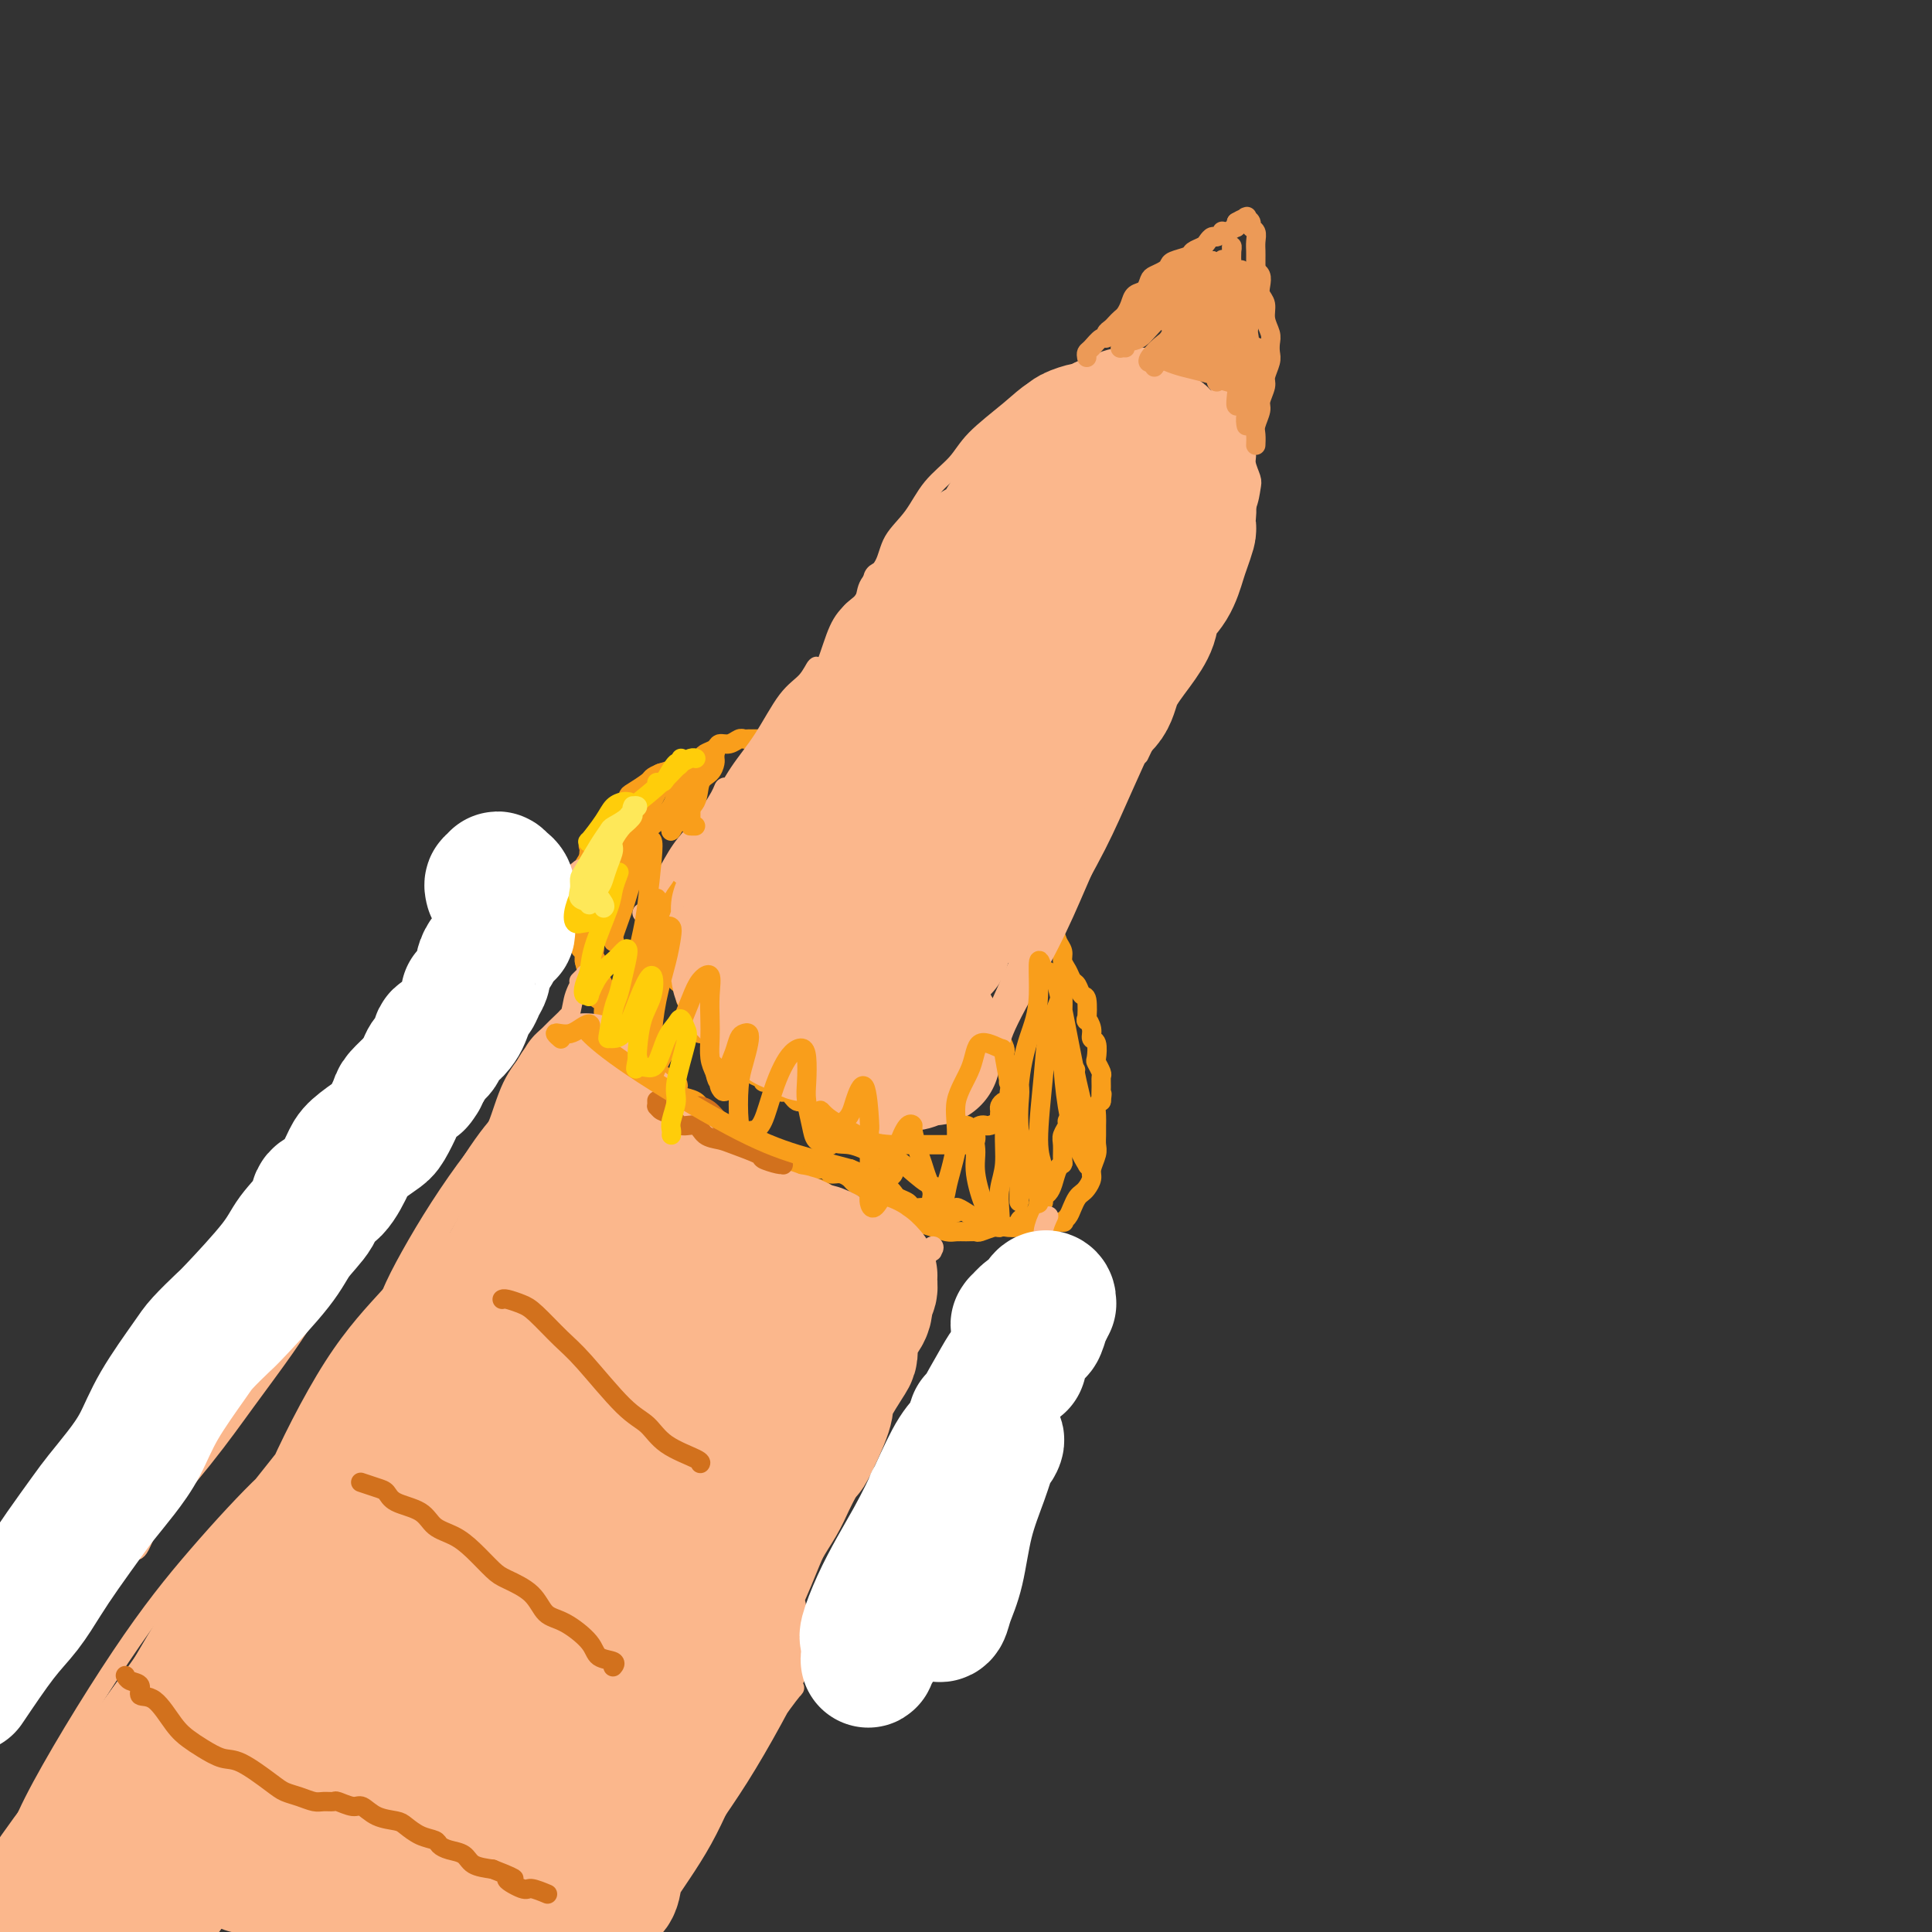
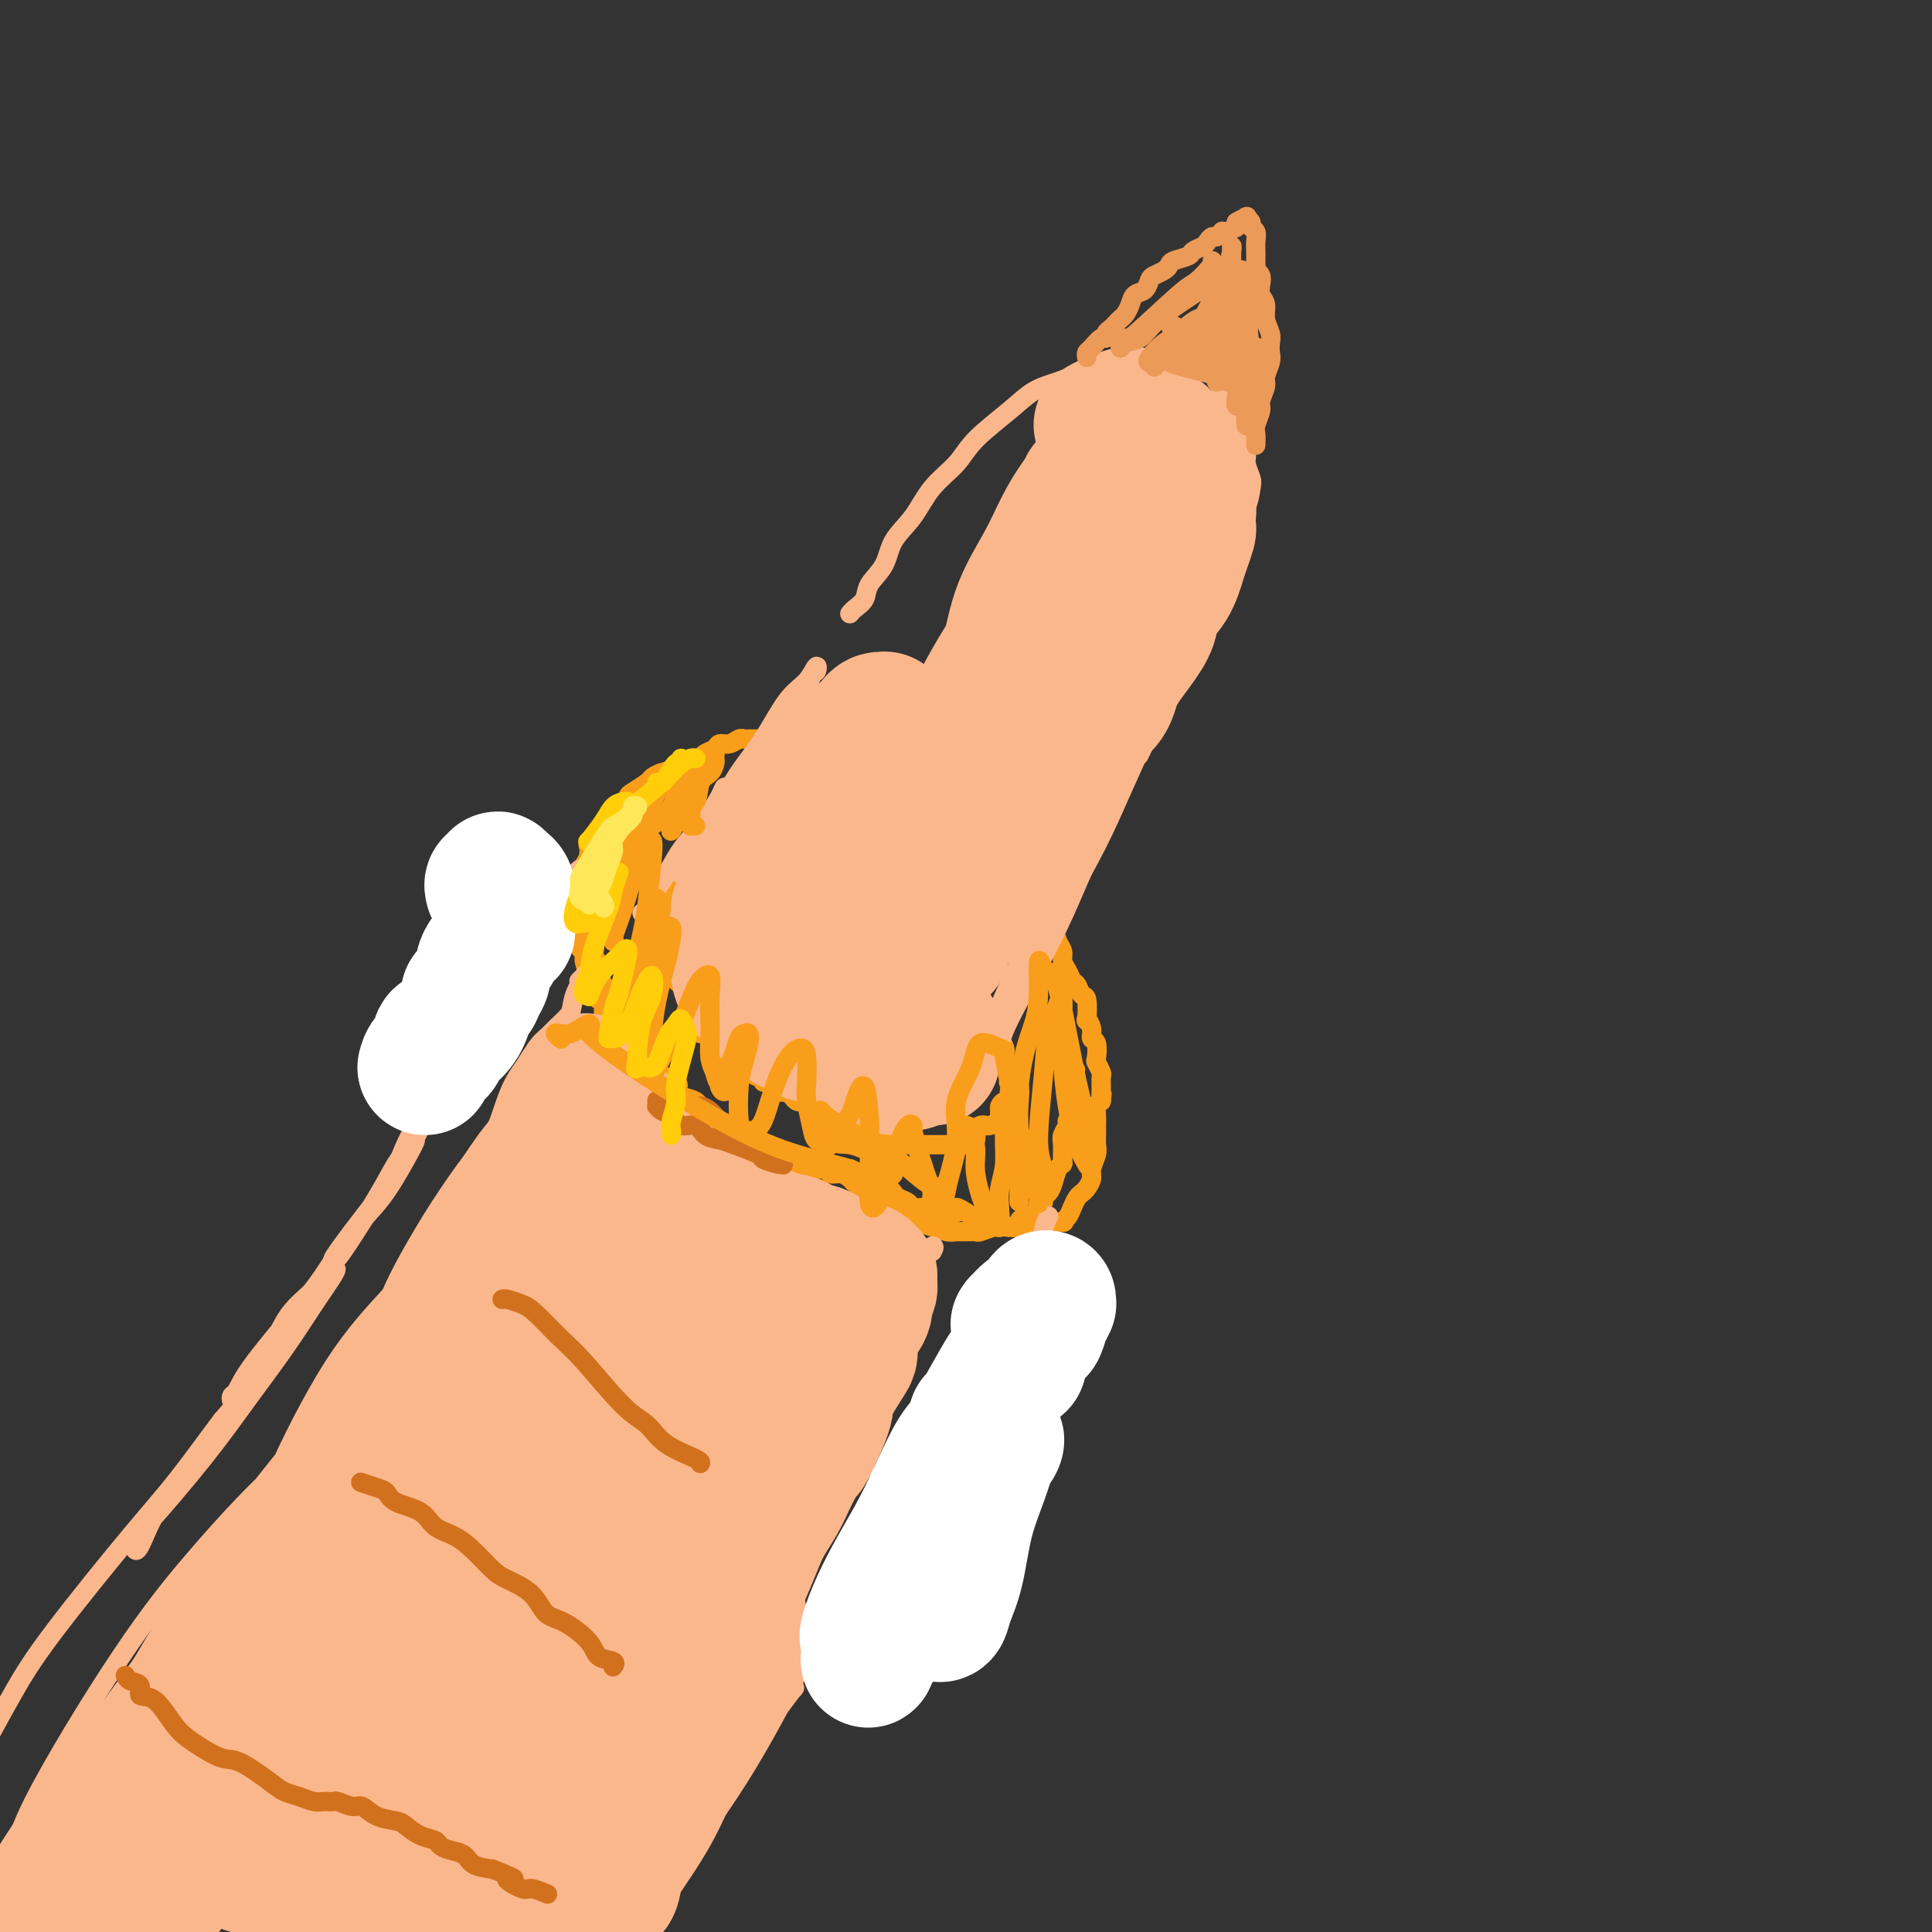
<svg xmlns="http://www.w3.org/2000/svg" viewBox="0 0 400 400" version="1.1">
  <rect x="0" y="0" width="400" height="400" fill="#333333" stroke="none" />
  <g fill="none" stroke="#F99E1B" stroke-width="4" stroke-linecap="round" stroke-linejoin="round">
    <path d="M176,179c0.113,-0.000 0.226,-0.000 0,0c-0.226,0.000 -0.792,0.001 -1,0c-0.208,-0.001 -0.059,-0.004 0,0c0.059,0.004 0.027,0.016 0,0c-0.027,-0.016 -0.048,-0.061 0,0c0.048,0.061 0.167,0.228 0,0c-0.167,-0.228 -0.619,-0.850 -1,-1c-0.381,-0.150 -0.689,0.171 -1,0c-0.311,-0.171 -0.623,-0.834 -1,-1c-0.377,-0.166 -0.818,0.166 -1,0c-0.182,-0.166 -0.105,-0.829 0,-1c0.105,-0.171 0.238,0.150 0,0c-0.238,-0.150 -0.847,-0.773 -1,-1c-0.153,-0.227 0.151,-0.060 0,0c-0.151,0.060 -0.757,0.012 -1,0c-0.243,-0.012 -0.122,0.010 0,0c0.122,-0.010 0.244,-0.054 0,0c-0.244,0.054 -0.854,0.207 -1,0c-0.146,-0.207 0.172,-0.773 0,-1c-0.172,-0.227 -0.833,-0.114 -1,0c-0.167,0.114 0.162,0.228 0,0c-0.162,-0.228 -0.813,-0.797 -1,-1c-0.187,-0.203 0.090,-0.040 0,0c-0.090,0.040 -0.546,-0.042 -1,0c-0.454,0.042 -0.905,0.207 -1,0c-0.095,-0.207 0.167,-0.788 0,-1c-0.167,-0.212 -0.763,-0.057 -1,0c-0.237,0.057 -0.115,0.015 0,0c0.115,-0.015 0.223,-0.004 0,0c-0.223,0.004 -0.778,0.001 -1,0c-0.222,-0.001 -0.111,-0.001 0,0" />
    <path d="M162,172c-2.123,-1.083 -0.429,-0.290 0,0c0.429,0.290 -0.406,0.079 -1,0c-0.594,-0.079 -0.947,-0.025 -1,0c-0.053,0.025 0.196,0.021 0,0c-0.196,-0.021 -0.835,-0.058 -1,0c-0.165,0.058 0.145,0.212 0,0c-0.145,-0.212 -0.745,-0.789 -1,-1c-0.255,-0.211 -0.165,-0.056 0,0c0.165,0.056 0.407,0.014 0,0c-0.407,-0.014 -1.461,0.000 -2,0c-0.539,-0.000 -0.561,-0.015 -1,0c-0.439,0.015 -1.295,0.061 -2,0c-0.705,-0.061 -1.260,-0.227 -2,0c-0.740,0.227 -1.665,0.848 -2,1c-0.335,0.152 -0.079,-0.166 0,0c0.079,0.166 -0.020,0.815 0,1c0.020,0.185 0.159,-0.095 0,0c-0.159,0.095 -0.616,0.564 -1,1c-0.384,0.436 -0.695,0.838 -1,1c-0.305,0.162 -0.602,0.085 -1,0c-0.398,-0.085 -0.895,-0.178 -1,0c-0.105,0.178 0.183,0.626 0,1c-0.183,0.374 -0.838,0.673 -1,1c-0.162,0.327 0.168,0.683 0,1c-0.168,0.317 -0.834,0.595 -1,1c-0.166,0.405 0.166,0.935 0,1c-0.166,0.065 -0.832,-0.336 -1,0c-0.168,0.336 0.161,1.410 0,2c-0.161,0.590 -0.813,0.697 -1,1c-0.187,0.303 0.089,0.801 0,1c-0.089,0.199 -0.545,0.100 -1,0" />
    <path d="M140,184c-1.349,2.279 -0.221,1.976 0,2c0.221,0.024 -0.464,0.376 -1,1c-0.536,0.624 -0.924,1.519 -1,2c-0.076,0.481 0.161,0.548 0,1c-0.161,0.452 -0.720,1.288 -1,2c-0.280,0.712 -0.282,1.298 0,2c0.282,0.702 0.846,1.518 1,2c0.154,0.482 -0.103,0.630 0,1c0.103,0.370 0.566,0.963 1,2c0.434,1.037 0.838,2.519 1,3c0.162,0.481 0.081,-0.040 0,0c-0.081,0.040 -0.161,0.640 0,1c0.161,0.360 0.564,0.482 1,1c0.436,0.518 0.904,1.434 1,2c0.096,0.566 -0.181,0.782 0,1c0.181,0.218 0.819,0.439 1,1c0.181,0.561 -0.096,1.461 0,2c0.096,0.539 0.564,0.718 1,1c0.436,0.282 0.839,0.668 1,1c0.161,0.332 0.080,0.610 0,1c-0.080,0.390 -0.157,0.892 0,1c0.157,0.108 0.549,-0.178 1,0c0.451,0.178 0.961,0.821 1,1c0.039,0.179 -0.394,-0.106 0,0c0.394,0.106 1.616,0.602 2,1c0.384,0.398 -0.070,0.698 0,1c0.070,0.302 0.662,0.606 1,1c0.338,0.394 0.420,0.879 1,1c0.580,0.121 1.656,-0.121 2,0c0.344,0.121 -0.045,0.606 0,1c0.045,0.394 0.522,0.697 1,1" />
    <path d="M154,221c1.824,1.863 0.883,1.020 1,1c0.117,-0.020 1.292,0.783 2,1c0.708,0.217 0.950,-0.153 1,0c0.050,0.153 -0.091,0.829 0,1c0.091,0.171 0.416,-0.164 1,0c0.584,0.164 1.427,0.828 2,1c0.573,0.172 0.874,-0.147 1,0c0.126,0.147 0.075,0.761 0,1c-0.075,0.239 -0.175,0.103 0,0c0.175,-0.103 0.625,-0.172 1,0c0.375,0.172 0.674,0.586 1,1c0.326,0.414 0.680,0.828 1,1c0.320,0.172 0.607,0.103 1,0c0.393,-0.103 0.893,-0.239 1,0c0.107,0.239 -0.179,0.852 0,1c0.179,0.148 0.823,-0.168 1,0c0.177,0.168 -0.112,0.819 0,1c0.112,0.181 0.625,-0.109 1,0c0.375,0.109 0.611,0.617 1,1c0.389,0.383 0.930,0.642 1,1c0.070,0.358 -0.331,0.814 0,1c0.331,0.186 1.396,0.103 2,0c0.604,-0.103 0.749,-0.224 1,0c0.251,0.224 0.610,0.795 1,1c0.390,0.205 0.811,0.045 1,0c0.189,-0.045 0.145,0.027 0,0c-0.145,-0.027 -0.393,-0.151 0,0c0.393,0.151 1.425,0.576 2,1c0.575,0.424 0.693,0.845 1,1c0.307,0.155 0.802,0.044 1,0c0.198,-0.044 0.099,-0.022 0,0" />
    <path d="M180,236c4.216,2.320 1.756,0.621 1,0c-0.756,-0.621 0.193,-0.163 1,0c0.807,0.163 1.472,0.029 2,0c0.528,-0.029 0.920,0.045 1,0c0.080,-0.045 -0.151,-0.208 0,0c0.151,0.208 0.683,0.788 1,1c0.317,0.212 0.417,0.057 1,0c0.583,-0.057 1.649,-0.015 2,0c0.351,0.015 -0.013,0.004 0,0c0.013,-0.004 0.401,-0.001 1,0c0.599,0.001 1.407,0.000 2,0c0.593,-0.000 0.970,-0.000 1,0c0.030,0.000 -0.286,-0.000 0,0c0.286,0.000 1.176,0.001 2,0c0.824,-0.001 1.584,-0.002 2,0c0.416,0.002 0.489,0.008 1,0c0.511,-0.008 1.460,-0.030 2,0c0.540,0.030 0.670,0.113 1,0c0.330,-0.113 0.861,-0.422 1,-1c0.139,-0.578 -0.113,-1.426 0,-2c0.113,-0.574 0.590,-0.875 1,-1c0.410,-0.125 0.751,-0.075 1,0c0.249,0.075 0.406,0.175 1,0c0.594,-0.175 1.626,-0.625 2,-1c0.374,-0.375 0.090,-0.674 0,-1c-0.090,-0.326 0.014,-0.679 0,-1c-0.014,-0.321 -0.148,-0.611 0,-1c0.148,-0.389 0.576,-0.877 1,-1c0.424,-0.123 0.845,0.121 1,0c0.155,-0.121 0.044,-0.606 0,-1c-0.044,-0.394 -0.022,-0.697 0,-1" />
    <path d="M209,226c1.393,-2.168 0.374,-2.086 0,-2c-0.374,0.086 -0.104,0.178 0,0c0.104,-0.178 0.042,-0.625 0,-1c-0.042,-0.375 -0.064,-0.678 0,-1c0.064,-0.322 0.214,-0.662 0,-1c-0.214,-0.338 -0.793,-0.673 -1,-1c-0.207,-0.327 -0.042,-0.646 0,-1c0.042,-0.354 -0.040,-0.743 0,-1c0.040,-0.257 0.203,-0.384 0,-1c-0.203,-0.616 -0.772,-1.723 -1,-2c-0.228,-0.277 -0.116,0.277 0,0c0.116,-0.277 0.237,-1.384 0,-2c-0.237,-0.616 -0.833,-0.743 -1,-1c-0.167,-0.257 0.096,-0.646 0,-1c-0.096,-0.354 -0.551,-0.673 -1,-1c-0.449,-0.327 -0.891,-0.661 -1,-1c-0.109,-0.339 0.115,-0.682 0,-1c-0.115,-0.318 -0.570,-0.610 -1,-1c-0.430,-0.390 -0.836,-0.878 -1,-1c-0.164,-0.122 -0.085,0.122 0,0c0.085,-0.122 0.176,-0.610 0,-1c-0.176,-0.390 -0.621,-0.680 -1,-1c-0.379,-0.320 -0.694,-0.668 -1,-1c-0.306,-0.332 -0.603,-0.649 -1,-1c-0.397,-0.351 -0.893,-0.738 -1,-1c-0.107,-0.262 0.175,-0.400 0,-1c-0.175,-0.600 -0.807,-1.664 -1,-2c-0.193,-0.336 0.051,0.054 0,0c-0.051,-0.054 -0.398,-0.553 -1,-1c-0.602,-0.447 -1.458,-0.842 -2,-1c-0.542,-0.158 -0.771,-0.079 -1,0" />
    <path d="M193,196c-2.124,-2.732 -0.433,-1.062 0,-1c0.433,0.062 -0.392,-1.485 -1,-2c-0.608,-0.515 -0.998,0.003 -1,0c-0.002,-0.003 0.385,-0.526 0,-1c-0.385,-0.474 -1.543,-0.898 -2,-1c-0.457,-0.102 -0.212,0.117 0,0c0.212,-0.117 0.393,-0.570 0,-1c-0.393,-0.430 -1.358,-0.836 -2,-1c-0.642,-0.164 -0.959,-0.085 -1,0c-0.041,0.085 0.195,0.178 0,0c-0.195,-0.178 -0.822,-0.626 -1,-1c-0.178,-0.374 0.093,-0.675 0,-1c-0.093,-0.325 -0.549,-0.675 -1,-1c-0.451,-0.325 -0.895,-0.626 -1,-1c-0.105,-0.374 0.130,-0.823 0,-1c-0.130,-0.177 -0.626,-0.084 -1,0c-0.374,0.084 -0.625,0.159 -1,0c-0.375,-0.159 -0.874,-0.550 -1,-1c-0.126,-0.450 0.120,-0.958 0,-1c-0.120,-0.042 -0.607,0.381 -1,0c-0.393,-0.381 -0.693,-1.566 -1,-2c-0.307,-0.434 -0.620,-0.116 -1,0c-0.380,0.116 -0.827,0.030 -1,0c-0.173,-0.030 -0.074,-0.004 0,0c0.074,0.004 0.121,-0.013 0,0c-0.121,0.013 -0.411,0.056 -1,0c-0.589,-0.056 -1.477,-0.211 -2,0c-0.523,0.211 -0.679,0.788 -1,1c-0.321,0.212 -0.806,0.061 -1,0c-0.194,-0.061 -0.097,-0.030 0,0" />
    <path d="M138,160c0.114,-0.111 0.227,-0.222 0,0c-0.227,0.222 -0.796,0.776 -1,1c-0.204,0.224 -0.043,0.119 0,0c0.043,-0.119 -0.033,-0.253 0,0c0.033,0.253 0.175,0.894 0,1c-0.175,0.106 -0.665,-0.324 -1,0c-0.335,0.324 -0.513,1.400 -1,2c-0.487,0.600 -1.282,0.724 -2,1c-0.718,0.276 -1.358,0.705 -2,1c-0.642,0.295 -1.284,0.458 -2,1c-0.716,0.542 -1.506,1.463 -2,2c-0.494,0.537 -0.693,0.688 -1,1c-0.307,0.312 -0.723,0.783 -1,1c-0.277,0.217 -0.417,0.179 -1,1c-0.583,0.821 -1.610,2.500 -2,3c-0.390,0.500 -0.143,-0.179 0,0c0.143,0.179 0.183,1.218 0,2c-0.183,0.782 -0.589,1.308 -1,2c-0.411,0.692 -0.828,1.550 -1,2c-0.172,0.450 -0.099,0.492 0,1c0.099,0.508 0.223,1.483 0,2c-0.223,0.517 -0.793,0.577 -1,1c-0.207,0.423 -0.051,1.211 0,2c0.051,0.789 -0.001,1.581 0,2c0.001,0.419 0.057,0.465 0,1c-0.057,0.535 -0.225,1.558 0,2c0.225,0.442 0.845,0.304 1,1c0.155,0.696 -0.154,2.228 0,3c0.154,0.772 0.772,0.785 1,1c0.228,0.215 0.065,0.633 0,1c-0.065,0.367 -0.033,0.684 0,1" />
    <path d="M121,199c0.537,2.572 0.879,2.002 1,2c0.121,-0.002 0.021,0.563 0,1c-0.021,0.437 0.037,0.746 0,1c-0.037,0.254 -0.169,0.453 0,1c0.169,0.547 0.638,1.443 1,2c0.362,0.557 0.618,0.775 1,1c0.382,0.225 0.891,0.455 1,1c0.109,0.545 -0.181,1.403 0,2c0.181,0.597 0.834,0.934 1,1c0.166,0.066 -0.154,-0.137 0,0c0.154,0.137 0.781,0.614 1,1c0.219,0.386 0.030,0.681 0,1c-0.030,0.319 0.100,0.663 0,1c-0.100,0.337 -0.430,0.669 0,1c0.430,0.331 1.618,0.662 2,1c0.382,0.338 -0.043,0.682 0,1c0.043,0.318 0.554,0.610 1,1c0.446,0.390 0.826,0.878 1,1c0.174,0.122 0.140,-0.122 0,0c-0.140,0.122 -0.388,0.610 0,1c0.388,0.390 1.413,0.681 2,1c0.587,0.319 0.738,0.666 1,1c0.262,0.334 0.635,0.654 1,1c0.365,0.346 0.723,0.719 1,1c0.277,0.281 0.473,0.471 1,1c0.527,0.529 1.383,1.399 2,2c0.617,0.601 0.994,0.935 1,1c0.006,0.065 -0.359,-0.137 0,0c0.359,0.137 1.443,0.614 2,1c0.557,0.386 0.588,0.682 1,1c0.412,0.318 1.206,0.659 2,1" />
    <path d="M145,231c2.863,2.829 1.022,1.402 1,1c-0.022,-0.402 1.776,0.222 3,1c1.224,0.778 1.876,1.710 2,2c0.124,0.290 -0.279,-0.062 0,0c0.279,0.062 1.240,0.538 2,1c0.760,0.462 1.319,0.912 2,1c0.681,0.088 1.484,-0.184 2,0c0.516,0.184 0.744,0.824 1,1c0.256,0.176 0.540,-0.112 1,0c0.460,0.112 1.096,0.622 2,1c0.904,0.378 2.078,0.622 3,1c0.922,0.378 1.594,0.890 2,1c0.406,0.110 0.545,-0.182 1,0c0.455,0.182 1.225,0.836 2,1c0.775,0.164 1.555,-0.164 2,0c0.445,0.164 0.557,0.818 1,1c0.443,0.182 1.218,-0.109 2,0c0.782,0.109 1.570,0.618 2,1c0.430,0.382 0.500,0.639 1,1c0.500,0.361 1.429,0.828 2,1c0.571,0.172 0.783,0.049 1,0c0.217,-0.049 0.438,-0.024 1,0c0.562,0.024 1.464,0.048 2,0c0.536,-0.048 0.706,-0.167 1,0c0.294,0.167 0.712,0.619 1,1c0.288,0.381 0.444,0.691 1,1c0.556,0.309 1.511,0.619 2,1c0.489,0.381 0.513,0.834 1,1c0.487,0.166 1.439,0.045 2,0c0.561,-0.045 0.732,-0.013 1,0c0.268,0.013 0.634,0.006 1,0" />
    <path d="M193,250c7.542,2.877 2.398,0.570 1,0c-1.398,-0.570 0.952,0.596 2,1c1.048,0.404 0.795,0.046 1,0c0.205,-0.046 0.870,0.222 1,0c0.130,-0.222 -0.274,-0.932 0,-1c0.274,-0.068 1.227,0.507 2,1c0.773,0.493 1.367,0.903 2,1c0.633,0.097 1.304,-0.121 2,0c0.696,0.121 1.418,0.579 2,1c0.582,0.421 1.024,0.805 2,1c0.976,0.195 2.485,0.200 3,0c0.515,-0.200 0.034,-0.604 0,-1c-0.034,-0.396 0.379,-0.785 1,-1c0.621,-0.215 1.452,-0.256 2,0c0.548,0.256 0.815,0.809 2,1c1.185,0.191 3.287,0.020 4,0c0.713,-0.020 0.036,0.111 0,0c-0.036,-0.111 0.567,-0.463 1,-1c0.433,-0.537 0.694,-1.261 1,-2c0.306,-0.739 0.655,-1.495 1,-2c0.345,-0.505 0.685,-0.758 1,-1c0.315,-0.242 0.606,-0.473 1,-1c0.394,-0.527 0.890,-1.348 1,-2c0.110,-0.652 -0.167,-1.133 0,-2c0.167,-0.867 0.777,-2.119 1,-3c0.223,-0.881 0.059,-1.392 0,-2c-0.059,-0.608 -0.013,-1.315 0,-2c0.013,-0.685 -0.007,-1.349 0,-2c0.007,-0.651 0.040,-1.291 0,-2c-0.040,-0.709 -0.154,-1.488 0,-2c0.154,-0.512 0.577,-0.756 1,-1" />
    <path d="M228,228c0.308,-2.611 0.079,-1.138 0,-1c-0.079,0.138 -0.007,-1.060 0,-2c0.007,-0.940 -0.050,-1.621 0,-2c0.050,-0.379 0.205,-0.454 0,-1c-0.205,-0.546 -0.772,-1.563 -1,-2c-0.228,-0.437 -0.117,-0.294 0,-1c0.117,-0.706 0.241,-2.262 0,-3c-0.241,-0.738 -0.849,-0.657 -1,-1c-0.151,-0.343 0.153,-1.109 0,-2c-0.153,-0.891 -0.762,-1.906 -1,-2c-0.238,-0.094 -0.105,0.733 0,0c0.105,-0.733 0.183,-3.025 0,-4c-0.183,-0.975 -0.627,-0.631 -1,-1c-0.373,-0.369 -0.673,-1.450 -1,-2c-0.327,-0.550 -0.679,-0.570 -1,-1c-0.321,-0.430 -0.609,-1.271 -1,-2c-0.391,-0.729 -0.883,-1.346 -1,-2c-0.117,-0.654 0.142,-1.345 0,-2c-0.142,-0.655 -0.686,-1.274 -1,-2c-0.314,-0.726 -0.397,-1.558 -1,-2c-0.603,-0.442 -1.724,-0.494 -2,-1c-0.276,-0.506 0.295,-1.466 0,-2c-0.295,-0.534 -1.454,-0.642 -2,-1c-0.546,-0.358 -0.479,-0.964 -1,-2c-0.521,-1.036 -1.630,-2.500 -2,-3c-0.370,-0.500 -0.001,-0.036 0,0c0.001,0.036 -0.367,-0.355 -1,-1c-0.633,-0.645 -1.530,-1.544 -2,-2c-0.470,-0.456 -0.511,-0.469 -1,-1c-0.489,-0.531 -1.425,-1.580 -2,-2c-0.575,-0.420 -0.787,-0.210 -1,0" />
    <path d="M204,178c-2.377,-2.278 -2.318,-1.973 -2,-2c0.318,-0.027 0.895,-0.385 0,-1c-0.895,-0.615 -3.262,-1.485 -4,-2c-0.738,-0.515 0.153,-0.673 0,-1c-0.153,-0.327 -1.349,-0.823 -2,-1c-0.651,-0.177 -0.755,-0.036 -1,0c-0.245,0.036 -0.629,-0.031 -1,0c-0.371,0.031 -0.729,0.162 -1,0c-0.271,-0.162 -0.454,-0.617 -1,-1c-0.546,-0.383 -1.456,-0.695 -2,-1c-0.544,-0.305 -0.724,-0.602 -1,-1c-0.276,-0.398 -0.648,-0.895 -1,-1c-0.352,-0.105 -0.685,0.183 -1,0c-0.315,-0.183 -0.613,-0.838 -1,-1c-0.387,-0.162 -0.863,0.167 -1,0c-0.137,-0.167 0.064,-0.832 0,-1c-0.064,-0.168 -0.394,0.161 -1,0c-0.606,-0.161 -1.489,-0.813 -2,-1c-0.511,-0.187 -0.649,0.089 -1,0c-0.351,-0.089 -0.916,-0.545 -1,-1c-0.084,-0.455 0.313,-0.911 0,-1c-0.313,-0.089 -1.337,0.187 -2,0c-0.663,-0.187 -0.965,-0.837 -1,-1c-0.035,-0.163 0.198,0.163 0,0c-0.198,-0.163 -0.827,-0.813 -1,-1c-0.173,-0.187 0.108,0.091 0,0c-0.108,-0.091 -0.606,-0.550 -1,-1c-0.394,-0.450 -0.683,-0.890 -1,-1c-0.317,-0.110 -0.662,0.112 -1,0c-0.338,-0.112 -0.669,-0.556 -1,-1" />
    <path d="M172,157c-5.190,-3.266 -2.164,-0.932 -1,0c1.164,0.932 0.466,0.461 0,0c-0.466,-0.461 -0.699,-0.912 -1,-1c-0.301,-0.088 -0.668,0.186 -1,0c-0.332,-0.186 -0.627,-0.834 -1,-1c-0.373,-0.166 -0.822,0.148 -1,0c-0.178,-0.148 -0.085,-0.758 0,-1c0.085,-0.242 0.162,-0.118 0,0c-0.162,0.118 -0.564,0.228 -1,0c-0.436,-0.228 -0.908,-0.793 -1,-1c-0.092,-0.207 0.196,-0.055 0,0c-0.196,0.055 -0.875,0.015 -1,0c-0.125,-0.015 0.303,-0.004 0,0c-0.303,0.004 -1.338,0.001 -2,0c-0.662,-0.001 -0.952,-0.000 -1,0c-0.048,0.000 0.145,0.000 0,0c-0.145,-0.000 -0.629,0.000 -1,0c-0.371,-0.000 -0.628,-0.000 -1,0c-0.372,0.000 -0.859,0.000 -1,0c-0.141,-0.000 0.065,-0.001 0,0c-0.065,0.001 -0.401,0.004 -1,0c-0.599,-0.004 -1.460,-0.016 -2,0c-0.540,0.016 -0.760,0.060 -1,0c-0.240,-0.060 -0.502,-0.223 -1,0c-0.498,0.223 -1.232,0.833 -2,1c-0.768,0.167 -1.571,-0.109 -2,0c-0.429,0.109 -0.485,0.604 -1,1c-0.515,0.396 -1.489,0.694 -2,1c-0.511,0.306 -0.561,0.621 -1,1c-0.439,0.379 -1.268,0.823 -2,1c-0.732,0.177 -1.366,0.089 -2,0" />
    <path d="M141,158c-2.242,0.953 -0.846,0.837 -1,1c-0.154,0.163 -1.859,0.606 -3,1c-1.141,0.394 -1.719,0.739 -2,1c-0.281,0.261 -0.265,0.437 -1,1c-0.735,0.563 -2.219,1.512 -3,2c-0.781,0.488 -0.857,0.516 -1,1c-0.143,0.484 -0.353,1.424 -1,2c-0.647,0.576 -1.731,0.788 -2,1c-0.269,0.212 0.278,0.425 0,1c-0.278,0.575 -1.381,1.511 -2,2c-0.619,0.489 -0.754,0.530 -1,1c-0.246,0.470 -0.602,1.371 -1,2c-0.398,0.629 -0.838,0.988 -1,2c-0.162,1.012 -0.044,2.678 0,4c0.044,1.322 0.016,2.300 0,3c-0.016,0.700 -0.018,1.123 0,2c0.018,0.877 0.056,2.209 0,3c-0.056,0.791 -0.207,1.041 0,2c0.207,0.959 0.772,2.627 1,4c0.228,1.373 0.118,2.452 0,3c-0.118,0.548 -0.242,0.567 0,1c0.242,0.433 0.852,1.282 1,2c0.148,0.718 -0.166,1.305 0,2c0.166,0.695 0.813,1.498 1,2c0.187,0.502 -0.087,0.701 0,1c0.087,0.299 0.534,0.696 1,1c0.466,0.304 0.951,0.515 1,1c0.049,0.485 -0.337,1.243 0,2c0.337,0.757 1.399,1.511 2,2c0.601,0.489 0.743,0.711 1,1c0.257,0.289 0.628,0.644 1,1" />
    <path d="M131,213c1.417,2.876 0.959,2.065 1,2c0.041,-0.065 0.581,0.616 1,1c0.419,0.384 0.716,0.473 1,1c0.284,0.527 0.555,1.493 1,2c0.445,0.507 1.062,0.556 1,1c-0.062,0.444 -0.805,1.284 0,2c0.805,0.716 3.159,1.308 4,2c0.841,0.692 0.171,1.484 0,2c-0.171,0.516 0.157,0.755 1,1c0.843,0.245 2.201,0.496 3,1c0.799,0.504 1.039,1.261 1,2c-0.039,0.739 -0.359,1.458 0,2c0.359,0.542 1.396,0.906 2,1c0.604,0.094 0.776,-0.082 1,0c0.224,0.082 0.502,0.421 1,1c0.498,0.579 1.218,1.398 2,2c0.782,0.602 1.627,0.989 2,1c0.373,0.011 0.275,-0.353 1,0c0.725,0.353 2.272,1.422 3,2c0.728,0.578 0.637,0.664 1,1c0.363,0.336 1.182,0.921 2,1c0.818,0.079 1.637,-0.347 2,0c0.363,0.347 0.270,1.468 1,2c0.730,0.532 2.282,0.475 3,1c0.718,0.525 0.601,1.633 1,2c0.399,0.367 1.314,-0.007 2,0c0.686,0.007 1.142,0.394 2,1c0.858,0.606 2.116,1.430 3,2c0.884,0.570 1.392,0.884 2,1c0.608,0.116 1.317,0.033 2,0c0.683,-0.033 1.342,-0.017 2,0" />
    <path d="M180,250c5.672,2.737 2.352,0.578 2,0c-0.352,-0.578 2.266,0.423 4,1c1.734,0.577 2.586,0.729 3,1c0.414,0.271 0.390,0.661 1,1c0.610,0.339 1.855,0.626 3,1c1.145,0.374 2.189,0.833 3,1c0.811,0.167 1.390,0.041 2,0c0.610,-0.041 1.252,0.003 2,0c0.748,-0.003 1.603,-0.054 2,0c0.397,0.054 0.338,0.212 1,0c0.662,-0.212 2.047,-0.795 3,-1c0.953,-0.205 1.473,-0.034 2,0c0.527,0.034 1.059,-0.071 2,0c0.941,0.071 2.290,0.317 3,0c0.710,-0.317 0.782,-1.198 1,-2c0.218,-0.802 0.583,-1.526 1,-2c0.417,-0.474 0.885,-0.698 1,-1c0.115,-0.302 -0.123,-0.683 0,-1c0.123,-0.317 0.607,-0.569 1,-1c0.393,-0.431 0.694,-1.039 1,-2c0.306,-0.961 0.617,-2.273 1,-3c0.383,-0.727 0.839,-0.867 1,-1c0.161,-0.133 0.028,-0.259 0,-1c-0.028,-0.741 0.049,-2.096 0,-3c-0.049,-0.904 -0.223,-1.358 0,-2c0.223,-0.642 0.844,-1.474 1,-2c0.156,-0.526 -0.154,-0.746 0,-1c0.154,-0.254 0.773,-0.542 1,-1c0.227,-0.458 0.061,-1.085 0,-2c-0.061,-0.915 -0.017,-2.119 0,-3c0.017,-0.881 0.009,-1.441 0,-2" />
    <path d="M222,224c1.376,-4.694 0.316,-1.430 0,-1c-0.316,0.430 0.111,-1.976 0,-3c-0.111,-1.024 -0.762,-0.666 -1,-1c-0.238,-0.334 -0.064,-1.359 0,-2c0.064,-0.641 0.018,-0.897 0,-1c-0.018,-0.103 -0.009,-0.051 0,0" />
  </g>
  <g fill="none" stroke="#FBB78C" stroke-width="4" stroke-linecap="round" stroke-linejoin="round">
    <path d="M120,180c-0.023,0.017 -0.045,0.033 0,0c0.045,-0.033 0.159,-0.116 0,0c-0.159,0.116 -0.590,0.432 -1,1c-0.410,0.568 -0.801,1.388 -1,2c-0.199,0.612 -0.208,1.016 -1,2c-0.792,0.984 -2.366,2.547 -3,4c-0.634,1.453 -0.328,2.796 -1,4c-0.672,1.204 -2.323,2.269 -3,3c-0.677,0.731 -0.379,1.128 -1,2c-0.621,0.872 -2.160,2.220 -3,3c-0.840,0.780 -0.981,0.991 -1,1c-0.019,0.009 0.084,-0.183 0,0c-0.084,0.183 -0.356,0.741 0,0c0.356,-0.741 1.339,-2.780 2,-4c0.661,-1.220 1.000,-1.623 2,-3c1.000,-1.377 2.660,-3.730 4,-5c1.340,-1.270 2.358,-1.456 3,-2c0.642,-0.544 0.907,-1.447 1,-2c0.093,-0.553 0.012,-0.756 0,-1c-0.012,-0.244 0.044,-0.530 0,0c-0.044,0.530 -0.190,1.877 -1,3c-0.810,1.123 -2.286,2.022 -3,3c-0.714,0.978 -0.667,2.034 -2,4c-1.333,1.966 -4.045,4.841 -6,7c-1.955,2.159 -3.152,3.600 -4,5c-0.848,1.400 -1.346,2.759 -2,4c-0.654,1.241 -1.465,2.366 -2,3c-0.535,0.634 -0.793,0.778 -1,1c-0.207,0.222 -0.363,0.521 0,0c0.363,-0.521 1.247,-1.863 2,-3c0.753,-1.137 1.377,-2.068 2,-3" />
    <path d="M100,209c1.298,-1.253 3.044,-1.885 4,-3c0.956,-1.115 1.122,-2.711 2,-4c0.878,-1.289 2.468,-2.270 3,-3c0.532,-0.730 0.008,-1.209 0,-1c-0.008,0.209 0.501,1.104 0,2c-0.501,0.896 -2.013,1.791 -3,3c-0.987,1.209 -1.449,2.730 -3,5c-1.551,2.270 -4.191,5.287 -6,8c-1.809,2.713 -2.786,5.120 -4,7c-1.214,1.880 -2.664,3.231 -4,5c-1.336,1.769 -2.559,3.955 -3,5c-0.441,1.045 -0.101,0.950 0,1c0.101,0.050 -0.036,0.244 0,0c0.036,-0.244 0.244,-0.927 1,-2c0.756,-1.073 2.060,-2.538 3,-4c0.940,-1.462 1.517,-2.921 3,-5c1.483,-2.079 3.874,-4.776 5,-6c1.126,-1.224 0.987,-0.973 1,-1c0.013,-0.027 0.176,-0.330 0,0c-0.176,0.330 -0.692,1.293 -2,3c-1.308,1.707 -3.407,4.157 -5,6c-1.593,1.843 -2.679,3.079 -4,5c-1.321,1.921 -2.876,4.528 -4,7c-1.124,2.472 -1.816,4.808 -3,7c-1.184,2.192 -2.858,4.241 -5,7c-2.142,2.759 -4.751,6.230 -6,8c-1.249,1.770 -1.139,1.839 -1,2c0.139,0.161 0.305,0.414 2,-2c1.695,-2.414 4.918,-7.496 7,-11c2.082,-3.504 3.023,-5.430 4,-7c0.977,-1.570 1.988,-2.785 3,-4" />
    <path d="M85,237c2.531,-3.881 1.358,-2.583 1,-2c-0.358,0.583 0.101,0.453 0,1c-0.101,0.547 -0.760,1.772 -2,4c-1.240,2.228 -3.060,5.460 -5,8c-1.940,2.540 -4.001,4.390 -6,7c-1.999,2.610 -3.937,5.980 -6,9c-2.063,3.020 -4.252,5.689 -7,9c-2.748,3.311 -6.055,7.265 -8,10c-1.945,2.735 -2.530,4.250 -3,5c-0.470,0.750 -0.826,0.736 -1,1c-0.174,0.264 -0.165,0.806 0,1c0.165,0.194 0.485,0.041 2,-2c1.515,-2.041 4.223,-5.969 6,-9c1.777,-3.031 2.623,-5.164 4,-7c1.377,-1.836 3.285,-3.374 5,-5c1.715,-1.626 3.238,-3.339 4,-4c0.762,-0.661 0.763,-0.271 0,1c-0.763,1.271 -2.289,3.424 -4,6c-1.711,2.576 -3.606,5.573 -6,9c-2.394,3.427 -5.287,7.282 -8,11c-2.713,3.718 -5.248,7.300 -9,12c-3.752,4.700 -8.723,10.517 -11,13c-2.277,2.483 -1.862,1.632 -2,2c-0.138,0.368 -0.831,1.955 -1,3c-0.169,1.045 0.184,1.549 1,0c0.816,-1.549 2.093,-5.152 4,-8c1.907,-2.848 4.442,-4.940 7,-8c2.558,-3.060 5.139,-7.088 7,-10c1.861,-2.912 3.001,-4.707 4,-6c0.999,-1.293 1.857,-2.084 1,-1c-0.857,1.084 -3.428,4.042 -6,7" />
    <path d="M46,294c-2.435,3.199 -6.023,8.197 -9,12c-2.977,3.803 -5.344,6.411 -10,12c-4.656,5.589 -11.600,14.159 -16,20c-4.400,5.841 -6.257,8.955 -8,12c-1.743,3.045 -3.371,6.023 -5,9" />
    <path d="M217,252c0.009,-0.019 0.018,-0.038 0,0c-0.018,0.038 -0.063,0.132 0,0c0.063,-0.132 0.233,-0.490 0,0c-0.233,0.490 -0.870,1.830 -1,3c-0.130,1.170 0.245,2.171 0,3c-0.245,0.829 -1.112,1.486 -2,3c-0.888,1.514 -1.797,3.886 -3,6c-1.203,2.114 -2.700,3.971 -4,6c-1.300,2.029 -2.402,4.230 -4,7c-1.598,2.770 -3.690,6.108 -5,8c-1.310,1.892 -1.837,2.339 -2,3c-0.163,0.661 0.037,1.538 0,2c-0.037,0.462 -0.311,0.509 0,0c0.311,-0.509 1.206,-1.574 2,-3c0.794,-1.426 1.488,-3.212 2,-5c0.512,-1.788 0.843,-3.579 2,-5c1.157,-1.421 3.141,-2.473 4,-4c0.859,-1.527 0.592,-3.529 1,-5c0.408,-1.471 1.490,-2.412 2,-3c0.510,-0.588 0.446,-0.825 0,0c-0.446,0.825 -1.275,2.711 -2,4c-0.725,1.289 -1.347,1.979 -3,5c-1.653,3.021 -4.338,8.372 -7,13c-2.662,4.628 -5.301,8.535 -8,13c-2.699,4.465 -5.459,9.490 -8,14c-2.541,4.510 -4.863,8.504 -7,12c-2.137,3.496 -4.088,6.494 -6,10c-1.912,3.506 -3.784,7.521 -5,10c-1.216,2.479 -1.776,3.423 -2,4c-0.224,0.577 -0.112,0.789 0,1" />
    <path d="M161,354c-8.465,15.404 -1.627,2.912 1,-3c2.627,-5.912 1.041,-5.246 1,-6c-0.041,-0.754 1.461,-2.929 4,-7c2.539,-4.071 6.114,-10.037 8,-13c1.886,-2.963 2.083,-2.922 3,-4c0.917,-1.078 2.554,-3.276 4,-5c1.446,-1.724 2.700,-2.974 3,-3c0.300,-0.026 -0.353,1.173 -1,2c-0.647,0.827 -1.287,1.281 -3,4c-1.713,2.719 -4.499,7.703 -7,12c-2.501,4.297 -4.717,7.908 -7,12c-2.283,4.092 -4.633,8.664 -7,13c-2.367,4.336 -4.749,8.437 -7,12c-2.251,3.563 -4.370,6.588 -6,9c-1.630,2.412 -2.772,4.213 -4,6c-1.228,1.787 -2.543,3.562 -3,4c-0.457,0.438 -0.054,-0.460 0,-1c0.054,-0.540 -0.239,-0.722 1,-3c1.239,-2.278 4.009,-6.651 6,-10c1.991,-3.349 3.203,-5.673 5,-8c1.797,-2.327 4.180,-4.658 6,-7c1.820,-2.342 3.076,-4.695 4,-6c0.924,-1.305 1.517,-1.562 2,-2c0.483,-0.438 0.857,-1.056 0,0c-0.857,1.056 -2.945,3.786 -5,7c-2.055,3.214 -4.077,6.913 -6,10c-1.923,3.087 -3.749,5.562 -7,11c-3.251,5.438 -7.929,13.839 -11,19c-3.071,5.161 -4.536,7.080 -6,9" />
    <path d="M132,397c-0.755,1.451 -1.509,2.903 0,0c1.509,-2.903 5.283,-10.160 8,-15c2.717,-4.840 4.377,-7.263 5,-9c0.623,-1.737 0.210,-2.787 1,-4c0.790,-1.213 2.784,-2.587 3,-2c0.216,0.587 -1.344,3.137 -3,6c-1.656,2.863 -3.407,6.040 -5,9c-1.593,2.960 -3.026,5.703 -5,9c-1.974,3.297 -4.487,7.149 -7,11" />
    <path d="M125,180c-0.453,0.030 -0.906,0.061 -1,0c-0.094,-0.061 0.171,-0.212 0,0c-0.171,0.212 -0.777,0.788 -1,1c-0.223,0.212 -0.064,0.061 0,0c0.064,-0.061 0.032,-0.030 0,0" />
    <path d="M133,189c-0.064,0.007 -0.128,0.015 0,0c0.128,-0.015 0.448,-0.052 1,-1c0.552,-0.948 1.335,-2.807 2,-4c0.665,-1.193 1.210,-1.721 2,-3c0.790,-1.279 1.823,-3.309 3,-5c1.177,-1.691 2.498,-3.043 4,-5c1.502,-1.957 3.183,-4.518 4,-6c0.817,-1.482 0.768,-1.884 1,-2c0.232,-0.116 0.743,0.053 1,0c0.257,-0.053 0.259,-0.330 0,0c-0.259,0.330 -0.778,1.266 -1,2c-0.222,0.734 -0.147,1.267 -1,3c-0.853,1.733 -2.634,4.667 -4,7c-1.366,2.333 -2.317,4.067 -3,5c-0.683,0.933 -1.099,1.066 -1,1c0.099,-0.066 0.714,-0.329 2,-2c1.286,-1.671 3.244,-4.748 5,-7c1.756,-2.252 3.311,-3.680 5,-6c1.689,-2.320 3.514,-5.534 5,-8c1.486,-2.466 2.634,-4.184 4,-6c1.366,-1.816 2.950,-3.732 4,-6c1.050,-2.268 1.566,-4.890 2,-6c0.434,-1.110 0.785,-0.707 1,-1c0.215,-0.293 0.295,-1.281 0,-1c-0.295,0.281 -0.964,1.831 -2,3c-1.036,1.169 -2.439,1.956 -4,4c-1.561,2.044 -3.280,5.346 -5,8c-1.720,2.654 -3.440,4.660 -5,7c-1.560,2.340 -2.958,5.015 -4,7c-1.042,1.985 -1.726,3.282 -2,4c-0.274,0.718 -0.137,0.859 0,1" />
-     <path d="M147,172c-2.960,4.726 0.141,0.540 2,-2c1.859,-2.540 2.477,-3.435 5,-7c2.523,-3.565 6.950,-9.800 10,-14c3.050,-4.200 4.723,-6.365 6,-9c1.277,-2.635 2.157,-5.739 3,-8c0.843,-2.261 1.649,-3.677 3,-5c1.351,-1.323 3.246,-2.551 4,-4c0.754,-1.449 0.365,-3.120 1,-4c0.635,-0.880 2.292,-0.971 3,-1c0.708,-0.029 0.466,0.003 0,0c-0.466,-0.003 -1.156,-0.042 -2,1c-0.844,1.042 -1.843,3.165 -3,5c-1.157,1.835 -2.474,3.381 -3,4c-0.526,0.619 -0.263,0.309 0,0" />
    <path d="M120,203c-0.117,0.120 -0.235,0.240 0,0c0.235,-0.240 0.821,-0.841 1,-1c0.179,-0.159 -0.050,0.122 0,0c0.050,-0.122 0.379,-0.649 0,0c-0.379,0.649 -1.466,2.473 -2,4c-0.534,1.527 -0.516,2.757 -1,4c-0.484,1.243 -1.472,2.499 -3,5c-1.528,2.501 -3.598,6.247 -5,9c-1.402,2.753 -2.136,4.512 -3,6c-0.864,1.488 -1.860,2.703 -3,4c-1.140,1.297 -2.426,2.675 -3,3c-0.574,0.325 -0.437,-0.404 0,-1c0.437,-0.596 1.175,-1.060 2,-3c0.825,-1.940 1.736,-5.356 3,-8c1.264,-2.644 2.881,-4.517 4,-6c1.119,-1.483 1.742,-2.578 3,-4c1.258,-1.422 3.153,-3.173 4,-4c0.847,-0.827 0.647,-0.731 0,0c-0.647,0.731 -1.739,2.097 -3,4c-1.261,1.903 -2.690,4.343 -4,7c-1.310,2.657 -2.500,5.532 -4,8c-1.500,2.468 -3.310,4.528 -6,9c-2.690,4.472 -6.261,11.357 -9,16c-2.739,4.643 -4.646,7.043 -6,9c-1.354,1.957 -2.153,3.469 -3,5c-0.847,1.531 -1.740,3.079 -2,3c-0.260,-0.079 0.113,-1.786 1,-4c0.887,-2.214 2.289,-4.934 4,-8c1.711,-3.066 3.730,-6.479 6,-10c2.270,-3.521 4.791,-7.149 7,-10c2.209,-2.851 4.104,-4.926 6,-7" />
    <path d="M104,233c4.182,-7.020 2.636,-5.070 2,-4c-0.636,1.070 -0.364,1.260 -1,2c-0.636,0.740 -2.181,2.029 -5,6c-2.819,3.971 -6.913,10.625 -10,16c-3.087,5.375 -5.166,9.470 -8,14c-2.834,4.530 -6.423,9.495 -9,14c-2.577,4.505 -4.141,8.549 -6,13c-1.859,4.451 -4.013,9.308 -6,13c-1.987,3.692 -3.808,6.219 -5,8c-1.192,1.781 -1.757,2.816 -2,3c-0.243,0.184 -0.165,-0.482 0,-2c0.165,-1.518 0.417,-3.888 3,-10c2.583,-6.112 7.497,-15.968 12,-23c4.503,-7.032 8.595,-11.242 12,-15c3.405,-3.758 6.125,-7.065 8,-9c1.875,-1.935 2.907,-2.499 3,-2c0.093,0.499 -0.751,2.060 -2,4c-1.249,1.940 -2.903,4.257 -8,11c-5.097,6.743 -13.639,17.910 -20,26c-6.361,8.090 -10.542,13.101 -14,18c-3.458,4.899 -6.192,9.686 -11,18c-4.808,8.314 -11.691,20.155 -16,28c-4.309,7.845 -6.044,11.694 -8,15c-1.956,3.306 -4.133,6.069 -6,8c-1.867,1.931 -3.424,3.028 -4,3c-0.576,-0.028 -0.172,-1.182 0,-3c0.172,-1.818 0.112,-4.299 4,-12c3.888,-7.701 11.722,-20.621 18,-30c6.278,-9.379 10.998,-15.217 16,-21c5.002,-5.783 10.286,-11.509 14,-15c3.714,-3.491 5.857,-4.745 8,-6" />
-     <path d="M63,301c5.348,-5.622 -0.284,1.322 -3,5c-2.716,3.678 -2.518,4.091 -8,11c-5.482,6.909 -16.645,20.316 -22,27c-5.355,6.684 -4.903,6.646 -9,12c-4.097,5.354 -12.742,16.101 -19,25c-6.258,8.899 -10.129,15.949 -14,23" />
    <path d="M193,259c-0.007,-0.033 -0.015,-0.065 0,0c0.015,0.065 0.051,0.229 0,0c-0.051,-0.229 -0.190,-0.851 0,-1c0.190,-0.149 0.710,0.175 0,1c-0.710,0.825 -2.649,2.153 -4,4c-1.351,1.847 -2.115,4.214 -3,6c-0.885,1.786 -1.892,2.990 -4,7c-2.108,4.010 -5.316,10.825 -8,16c-2.684,5.175 -4.842,8.709 -7,13c-2.158,4.291 -4.315,9.339 -6,13c-1.685,3.661 -2.896,5.936 -4,8c-1.104,2.064 -2.099,3.916 -3,5c-0.901,1.084 -1.707,1.401 -1,0c0.707,-1.401 2.928,-4.518 5,-8c2.072,-3.482 3.994,-7.328 6,-11c2.006,-3.672 4.095,-7.171 7,-12c2.905,-4.829 6.625,-10.990 9,-14c2.375,-3.010 3.406,-2.869 4,-3c0.594,-0.131 0.752,-0.534 0,0c-0.752,0.534 -2.415,2.007 -4,5c-1.585,2.993 -3.092,7.507 -5,11c-1.908,3.493 -4.219,5.963 -9,14c-4.781,8.037 -12.034,21.639 -17,32c-4.966,10.361 -7.645,17.482 -11,25c-3.355,7.518 -7.387,15.434 -11,23c-3.613,7.566 -6.806,14.783 -10,22" />
    <path d="M123,382c-0.823,2.128 -1.646,4.256 0,0c1.646,-4.256 5.762,-14.896 11,-26c5.238,-11.104 11.597,-22.671 15,-27c3.403,-4.329 3.850,-1.418 4,0c0.150,1.418 0.002,1.343 -3,9c-3.002,7.657 -8.858,23.045 -14,35c-5.142,11.955 -9.571,20.478 -14,29" />
    <path d="M207,213c-0.024,-0.056 -0.049,-0.113 0,0c0.049,0.113 0.171,0.395 0,1c-0.171,0.605 -0.634,1.533 -1,2c-0.366,0.467 -0.634,0.475 -1,1c-0.366,0.525 -0.831,1.568 -1,2c-0.169,0.432 -0.041,0.252 0,0c0.041,-0.252 -0.003,-0.576 0,-1c0.003,-0.424 0.055,-0.947 0,-1c-0.055,-0.053 -0.215,0.366 0,0c0.215,-0.366 0.804,-1.515 1,-2c0.196,-0.485 -0.003,-0.305 0,0c0.003,0.305 0.207,0.734 0,1c-0.207,0.266 -0.826,0.368 -1,1c-0.174,0.632 0.095,1.794 0,2c-0.095,0.206 -0.556,-0.545 -1,0c-0.444,0.545 -0.873,2.384 -1,3c-0.127,0.616 0.048,0.007 0,0c-0.048,-0.007 -0.318,0.588 0,0c0.318,-0.588 1.226,-2.359 2,-4c0.774,-1.641 1.415,-3.154 2,-5c0.585,-1.846 1.113,-4.026 2,-6c0.887,-1.974 2.132,-3.741 3,-6c0.868,-2.259 1.360,-5.008 2,-7c0.640,-1.992 1.427,-3.225 2,-5c0.573,-1.775 0.930,-4.093 1,-5c0.070,-0.907 -0.148,-0.404 0,0c0.148,0.404 0.661,0.711 0,3c-0.661,2.289 -2.497,6.562 -4,10c-1.503,3.438 -2.674,6.041 -4,9c-1.326,2.959 -2.807,6.274 -4,9c-1.193,2.726 -2.096,4.863 -3,7" />
    <path d="M201,222c-2.576,6.412 -1.517,3.442 -1,3c0.517,-0.442 0.493,1.643 1,1c0.507,-0.643 1.546,-4.015 3,-7c1.454,-2.985 3.325,-5.585 5,-9c1.675,-3.415 3.156,-7.646 5,-13c1.844,-5.354 4.053,-11.830 6,-16c1.947,-4.170 3.633,-6.035 5,-8c1.367,-1.965 2.414,-4.030 3,-5c0.586,-0.970 0.709,-0.846 1,-1c0.291,-0.154 0.750,-0.586 1,-1c0.250,-0.414 0.292,-0.808 -1,1c-1.292,1.808 -3.918,5.819 -6,9c-2.082,3.181 -3.619,5.533 -5,8c-1.381,2.467 -2.605,5.051 -4,9c-1.395,3.949 -2.963,9.264 -4,13c-1.037,3.736 -1.545,5.895 -2,7c-0.455,1.105 -0.857,1.158 -1,2c-0.143,0.842 -0.027,2.474 0,3c0.027,0.526 -0.035,-0.052 0,-1c0.035,-0.948 0.165,-2.265 2,-6c1.835,-3.735 5.373,-9.889 8,-15c2.627,-5.111 4.344,-9.179 6,-13c1.656,-3.821 3.252,-7.395 5,-12c1.748,-4.605 3.649,-10.240 5,-14c1.351,-3.760 2.153,-5.646 3,-7c0.847,-1.354 1.741,-2.177 2,-3c0.259,-0.823 -0.116,-1.646 0,-2c0.116,-0.354 0.722,-0.239 1,0c0.278,0.239 0.229,0.603 -1,3c-1.229,2.397 -3.637,6.828 -6,11c-2.363,4.172 -4.682,8.086 -7,12" />
    <path d="M225,171c-3.529,5.902 -5.851,8.658 -8,13c-2.149,4.342 -4.127,10.269 -5,13c-0.873,2.731 -0.643,2.265 0,2c0.643,-0.265 1.697,-0.328 3,-2c1.303,-1.672 2.853,-4.951 5,-9c2.147,-4.049 4.892,-8.866 7,-13c2.108,-4.134 3.581,-7.584 6,-13c2.419,-5.416 5.786,-12.799 8,-17c2.214,-4.201 3.275,-5.219 4,-7c0.725,-1.781 1.114,-4.326 2,-6c0.886,-1.674 2.268,-2.476 3,-3c0.732,-0.524 0.812,-0.770 1,-1c0.188,-0.230 0.483,-0.443 0,0c-0.483,0.443 -1.746,1.542 -3,3c-1.254,1.458 -2.501,3.274 -3,4c-0.499,0.726 -0.249,0.363 0,0" />
    <path d="M176,127c-0.000,0.000 -0.000,0.000 0,0c0.000,-0.000 0.000,-0.000 0,0c-0.000,0.000 -0.001,0.001 0,0c0.001,-0.001 0.002,-0.003 0,0c-0.002,0.003 -0.007,0.009 0,0c0.007,-0.009 0.027,-0.035 0,0c-0.027,0.035 -0.102,0.132 0,0c0.102,-0.132 0.382,-0.492 1,-1c0.618,-0.508 1.575,-1.166 2,-2c0.425,-0.834 0.317,-1.846 1,-3c0.683,-1.154 2.157,-2.450 3,-4c0.843,-1.550 1.054,-3.353 2,-5c0.946,-1.647 2.626,-3.136 4,-5c1.374,-1.864 2.442,-4.103 4,-6c1.558,-1.897 3.605,-3.453 5,-5c1.395,-1.547 2.137,-3.086 4,-5c1.863,-1.914 4.847,-4.204 7,-6c2.153,-1.796 3.473,-3.098 5,-4c1.527,-0.902 3.260,-1.405 5,-2c1.740,-0.595 3.488,-1.283 5,-2c1.512,-0.717 2.789,-1.464 4,-2c1.211,-0.536 2.357,-0.861 4,-1c1.643,-0.139 3.782,-0.091 5,0c1.218,0.091 1.516,0.225 2,0c0.484,-0.225 1.156,-0.808 2,-1c0.844,-0.192 1.861,0.006 3,0c1.139,-0.006 2.399,-0.217 3,0c0.601,0.217 0.543,0.862 1,1c0.457,0.138 1.431,-0.232 2,0c0.569,0.232 0.734,1.066 1,2c0.266,0.934 0.633,1.967 1,3" />
    <path d="M252,79c0.713,1.431 1.496,2.509 2,3c0.504,0.491 0.727,0.397 1,1c0.273,0.603 0.594,1.904 1,3c0.406,1.096 0.897,1.989 1,3c0.103,1.011 -0.182,2.142 0,3c0.182,0.858 0.832,1.443 1,2c0.168,0.557 -0.145,1.087 0,2c0.145,0.913 0.749,2.209 1,3c0.251,0.791 0.149,1.079 0,2c-0.149,0.921 -0.344,2.477 -1,4c-0.656,1.523 -1.771,3.015 -2,4c-0.229,0.985 0.429,1.463 0,3c-0.429,1.537 -1.945,4.133 -3,6c-1.055,1.867 -1.651,3.006 -2,4c-0.349,0.994 -0.452,1.843 -1,3c-0.548,1.157 -1.539,2.622 -2,4c-0.461,1.378 -0.390,2.667 -1,4c-0.610,1.333 -1.901,2.708 -3,5c-1.099,2.292 -2.006,5.501 -3,8c-0.994,2.499 -2.075,4.288 -3,6c-0.925,1.712 -1.693,3.346 -2,4c-0.307,0.654 -0.154,0.327 0,0" />
    <path d="M44,357c0.315,0.203 0.630,0.405 1,-1c0.370,-1.405 0.797,-4.419 2,-7c1.203,-2.581 3.184,-4.731 4,-6c0.816,-1.269 0.467,-1.658 0,-2c-0.467,-0.342 -1.053,-0.638 -3,2c-1.947,2.638 -5.257,8.210 -8,13c-2.743,4.790 -4.921,8.799 -7,13c-2.079,4.201 -4.060,8.592 -6,13c-1.940,4.408 -3.840,8.831 -5,12c-1.160,3.169 -1.580,5.085 -2,7" />
    <path d="M25,397c0.000,0.000 0.000,0.000 0,0c0.000,0.000 0.000,0.000 0,0" />
  </g>
  <g fill="none" stroke="#FBB78C" stroke-width="28" stroke-linecap="round" stroke-linejoin="round">
    <path d="M51,386c0.062,0.313 0.125,0.626 0,0c-0.125,-0.626 -0.436,-2.189 -1,-4c-0.564,-1.811 -1.379,-3.868 1,-10c2.379,-6.132 7.953,-16.340 12,-23c4.047,-6.660 6.568,-9.773 9,-12c2.432,-2.227 4.774,-3.569 6,-4c1.226,-0.431 1.338,0.049 0,2c-1.338,1.951 -4.124,5.374 -7,9c-2.876,3.626 -5.843,7.457 -11,14c-5.157,6.543 -12.504,15.800 -18,23c-5.496,7.200 -9.142,12.343 -13,18c-3.858,5.657 -7.929,11.829 -12,18" />
    <path d="M25,382c-0.370,1.151 -0.740,2.301 0,0c0.740,-2.301 2.591,-8.054 7,-17c4.409,-8.946 11.377,-21.086 18,-31c6.623,-9.914 12.902,-17.601 18,-22c5.098,-4.399 9.015,-5.510 9,-3c-0.015,2.510 -3.963,8.642 -8,14c-4.037,5.358 -8.164,9.943 -16,21c-7.836,11.057 -19.382,28.588 -27,40c-7.618,11.412 -11.309,16.706 -15,22" />
    <path d="M16,395c-1.069,1.488 -2.139,2.977 0,0c2.139,-2.977 7.486,-10.419 15,-22c7.514,-11.581 17.196,-27.302 24,-37c6.804,-9.698 10.731,-13.373 13,-16c2.269,-2.627 2.880,-4.206 2,-4c-0.880,0.206 -3.250,2.196 -7,6c-3.750,3.804 -8.882,9.422 -14,16c-5.118,6.578 -10.224,14.117 -16,22c-5.776,7.883 -12.222,16.109 -17,23c-4.778,6.891 -7.889,12.445 -11,18" />
    <path d="M22,388c-0.207,0.154 -0.414,0.308 0,0c0.414,-0.308 1.449,-1.077 6,-8c4.551,-6.923 12.619,-19.999 18,-28c5.381,-8.001 8.076,-10.926 10,-13c1.924,-2.074 3.079,-3.297 3,-3c-0.079,0.297 -1.391,2.113 -4,5c-2.609,2.887 -6.514,6.846 -10,11c-3.486,4.154 -6.554,8.503 -13,17c-6.446,8.497 -16.270,21.142 -22,29c-5.730,7.858 -7.365,10.929 -9,14" />
    <path d="M23,395c-1.241,1.922 -2.483,3.844 0,0c2.483,-3.844 8.690,-13.452 14,-22c5.310,-8.548 9.721,-16.034 15,-24c5.279,-7.966 11.424,-16.412 17,-23c5.576,-6.588 10.583,-11.317 15,-14c4.417,-2.683 8.245,-3.319 9,-2c0.755,1.319 -1.564,4.594 -4,8c-2.436,3.406 -4.988,6.943 -10,15c-5.012,8.057 -12.485,20.635 -17,29c-4.515,8.365 -6.073,12.516 -7,16c-0.927,3.484 -1.222,6.302 0,7c1.222,0.698 3.960,-0.725 8,-4c4.040,-3.275 9.382,-8.404 15,-14c5.618,-5.596 11.513,-11.659 20,-21c8.487,-9.341 19.566,-21.960 25,-28c5.434,-6.040 5.224,-5.503 5,-5c-0.224,0.503 -0.462,0.970 -5,7c-4.538,6.030 -13.376,17.624 -21,28c-7.624,10.376 -14.036,19.536 -20,28c-5.964,8.464 -11.482,16.232 -17,24" />
    <path d="M106,349c-0.903,1.212 -1.807,2.425 0,0c1.807,-2.425 6.324,-8.487 10,-13c3.676,-4.513 6.510,-7.478 9,-10c2.490,-2.522 4.636,-4.601 6,-6c1.364,-1.399 1.946,-2.118 0,0c-1.946,2.118 -6.418,7.073 -11,13c-4.582,5.927 -9.272,12.827 -15,21c-5.728,8.173 -12.494,17.621 -18,26c-5.506,8.379 -9.753,15.690 -14,23" />
    <path d="M81,399c-2.573,3.517 -5.146,7.034 0,0c5.146,-7.034 18.011,-24.618 24,-33c5.989,-8.382 5.100,-7.563 8,-12c2.900,-4.437 9.587,-14.129 14,-20c4.413,-5.871 6.550,-7.921 6,-7c-0.550,0.921 -3.787,4.814 -8,10c-4.213,5.186 -9.404,11.665 -15,19c-5.596,7.335 -11.599,15.524 -17,23c-5.401,7.476 -10.201,14.238 -15,21" />
    <path d="M100,383c-1.734,1.908 -3.468,3.816 0,0c3.468,-3.816 12.137,-13.355 19,-20c6.863,-6.645 11.920,-10.396 15,-13c3.080,-2.604 4.185,-4.063 4,-4c-0.185,0.063 -1.658,1.646 -4,4c-2.342,2.354 -5.554,5.480 -9,10c-3.446,4.520 -7.128,10.434 -11,18c-3.872,7.566 -7.936,16.783 -12,26" />
    <path d="M117,379c-0.310,0.546 -0.620,1.092 0,0c0.620,-1.092 2.169,-3.822 5,-9c2.831,-5.178 6.943,-12.804 10,-18c3.057,-5.196 5.060,-7.963 6,-10c0.940,-2.037 0.818,-3.344 1,-4c0.182,-0.656 0.667,-0.660 0,1c-0.667,1.660 -2.487,4.985 -4,9c-1.513,4.015 -2.719,8.721 -5,14c-2.281,5.279 -5.639,11.132 -8,17c-2.361,5.868 -3.726,11.752 -4,14c-0.274,2.248 0.544,0.860 2,-1c1.456,-1.860 3.551,-4.192 6,-8c2.449,-3.808 5.251,-9.093 8,-14c2.749,-4.907 5.443,-9.435 8,-14c2.557,-4.565 4.976,-9.165 7,-13c2.024,-3.835 3.654,-6.905 4,-8c0.346,-1.095 -0.593,-0.216 -1,1c-0.407,1.216 -0.282,2.768 -2,7c-1.718,4.232 -5.280,11.145 -8,17c-2.720,5.855 -4.598,10.653 -7,15c-2.402,4.347 -5.327,8.241 -7,11c-1.673,2.759 -2.093,4.381 -2,5c0.093,0.619 0.700,0.236 1,-1c0.300,-1.236 0.293,-3.323 2,-8c1.707,-4.677 5.128,-11.944 8,-18c2.872,-6.056 5.196,-10.903 7,-15c1.804,-4.097 3.088,-7.446 5,-12c1.912,-4.554 4.452,-10.314 6,-14c1.548,-3.686 2.106,-5.297 3,-7c0.894,-1.703 2.125,-3.497 3,-5c0.875,-1.503 1.393,-2.715 2,-4c0.607,-1.285 1.304,-2.642 2,-4" />
    <path d="M165,303c6.319,-13.986 2.618,-4.952 2,-3c-0.618,1.952 1.849,-3.178 3,-6c1.151,-2.822 0.988,-3.337 1,-4c0.012,-0.663 0.199,-1.473 1,-3c0.801,-1.527 2.214,-3.770 3,-5c0.786,-1.230 0.944,-1.445 1,-2c0.056,-0.555 0.009,-1.449 0,-2c-0.009,-0.551 0.021,-0.757 0,-1c-0.021,-0.243 -0.093,-0.522 0,-1c0.093,-0.478 0.351,-1.154 1,-2c0.649,-0.846 1.691,-1.863 2,-3c0.309,-1.137 -0.113,-2.396 0,-3c0.113,-0.604 0.762,-0.554 1,-1c0.238,-0.446 0.063,-1.388 0,-2c-0.063,-0.612 -0.016,-0.895 0,-1c0.016,-0.105 0.001,-0.032 0,0c-0.001,0.032 0.012,0.023 0,0c-0.012,-0.023 -0.049,-0.059 0,0c0.049,0.059 0.182,0.213 0,0c-0.182,-0.213 -0.681,-0.792 -1,-1c-0.319,-0.208 -0.458,-0.045 -1,0c-0.542,0.045 -1.488,-0.029 -2,0c-0.512,0.029 -0.589,0.162 -1,0c-0.411,-0.162 -1.156,-0.617 -2,-1c-0.844,-0.383 -1.787,-0.694 -2,-1c-0.213,-0.306 0.305,-0.608 0,-1c-0.305,-0.392 -1.433,-0.876 -2,-1c-0.567,-0.124 -0.575,0.111 -1,0c-0.425,-0.111 -1.268,-0.568 -2,-1c-0.732,-0.432 -1.352,-0.838 -2,-1c-0.648,-0.162 -1.324,-0.081 -2,0" />
    <path d="M162,257c-3.125,-1.464 -1.937,-1.123 -2,-1c-0.063,0.123 -1.378,0.029 -2,0c-0.622,-0.029 -0.552,0.006 -1,0c-0.448,-0.006 -1.415,-0.053 -2,0c-0.585,0.053 -0.786,0.207 -1,0c-0.214,-0.207 -0.439,-0.776 -1,-1c-0.561,-0.224 -1.459,-0.105 -2,0c-0.541,0.105 -0.727,0.196 -1,0c-0.273,-0.196 -0.633,-0.679 -1,-1c-0.367,-0.321 -0.741,-0.481 -1,-1c-0.259,-0.519 -0.402,-1.396 -1,-2c-0.598,-0.604 -1.652,-0.935 -2,-1c-0.348,-0.065 0.008,0.137 0,0c-0.008,-0.137 -0.381,-0.612 -1,-1c-0.619,-0.388 -1.484,-0.689 -2,-1c-0.516,-0.311 -0.683,-0.633 -1,-1c-0.317,-0.367 -0.786,-0.780 -1,-1c-0.214,-0.220 -0.175,-0.247 -1,-1c-0.825,-0.753 -2.516,-2.230 -3,-3c-0.484,-0.770 0.239,-0.831 0,-1c-0.239,-0.169 -1.440,-0.444 -2,-1c-0.560,-0.556 -0.480,-1.391 -1,-2c-0.520,-0.609 -1.640,-0.990 -2,-1c-0.360,-0.010 0.040,0.352 0,0c-0.040,-0.352 -0.518,-1.418 -1,-2c-0.482,-0.582 -0.966,-0.681 -1,-1c-0.034,-0.319 0.383,-0.859 0,-1c-0.383,-0.141 -1.565,0.116 -2,0c-0.435,-0.116 -0.124,-0.605 0,-1c0.124,-0.395 0.062,-0.698 0,-1" />
    <path d="M127,231c-3.184,-3.399 -0.643,-0.896 0,0c0.643,0.896 -0.613,0.183 -1,0c-0.387,-0.183 0.093,0.162 0,0c-0.093,-0.162 -0.761,-0.832 -1,-1c-0.239,-0.168 -0.049,0.165 0,0c0.049,-0.165 -0.043,-0.829 0,-1c0.043,-0.171 0.222,0.151 0,0c-0.222,-0.151 -0.843,-0.776 -1,-1c-0.157,-0.224 0.150,-0.046 0,0c-0.150,0.046 -0.758,-0.039 -1,0c-0.242,0.039 -0.117,0.203 0,0c0.117,-0.203 0.228,-0.771 0,-1c-0.228,-0.229 -0.793,-0.118 -1,0c-0.207,0.118 -0.054,0.243 0,0c0.054,-0.243 0.011,-0.854 0,-1c-0.011,-0.146 0.011,0.172 0,0c-0.011,-0.172 -0.054,-0.833 0,-1c0.054,-0.167 0.203,0.160 0,0c-0.203,-0.160 -0.760,-0.805 -1,-1c-0.240,-0.195 -0.163,0.062 0,0c0.163,-0.062 0.414,-0.442 0,0c-0.414,0.442 -1.491,1.707 -2,3c-0.509,1.293 -0.450,2.615 -1,4c-0.550,1.385 -1.710,2.835 -3,6c-1.290,3.165 -2.711,8.046 -4,12c-1.289,3.954 -2.445,6.979 -4,10c-1.555,3.021 -3.508,6.036 -5,9c-1.492,2.964 -2.524,5.877 -5,10c-2.476,4.123 -6.397,9.456 -8,12c-1.603,2.544 -0.886,2.298 -2,4c-1.114,1.702 -4.057,5.351 -7,9" />
    <path d="M80,303c-5.045,8.081 -4.157,6.285 -5,7c-0.843,0.715 -3.415,3.941 -6,6c-2.585,2.059 -5.182,2.951 -6,3c-0.818,0.049 0.143,-0.745 2,-3c1.857,-2.255 4.609,-5.969 8,-10c3.391,-4.031 7.420,-8.378 12,-13c4.580,-4.622 9.712,-9.520 14,-14c4.288,-4.480 7.733,-8.543 12,-13c4.267,-4.457 9.356,-9.310 12,-12c2.644,-2.690 2.844,-3.219 3,-4c0.156,-0.781 0.267,-1.815 -1,-2c-1.267,-0.185 -3.913,0.478 -6,2c-2.087,1.522 -3.616,3.903 -6,7c-2.384,3.097 -5.623,6.911 -9,11c-3.377,4.089 -6.893,8.453 -10,13c-3.107,4.547 -5.804,9.277 -8,13c-2.196,3.723 -3.892,6.441 -4,9c-0.108,2.559 1.370,4.961 3,5c1.630,0.039 3.411,-2.284 6,-6c2.589,-3.716 5.985,-8.827 9,-14c3.015,-5.173 5.651,-10.410 9,-17c3.349,-6.590 7.413,-14.534 10,-19c2.587,-4.466 3.696,-5.453 5,-6c1.304,-0.547 2.801,-0.655 4,0c1.199,0.655 2.100,2.074 3,4c0.900,1.926 1.798,4.359 0,11c-1.798,6.641 -6.294,17.489 -10,27c-3.706,9.511 -6.622,17.683 -9,24c-2.378,6.317 -4.217,10.778 -5,14c-0.783,3.222 -0.509,5.206 2,3c2.509,-2.206 7.255,-8.603 12,-15" />
    <path d="M121,314c4.105,-5.950 8.367,-13.324 13,-20c4.633,-6.676 9.638,-12.653 13,-17c3.362,-4.347 5.080,-7.062 6,-9c0.920,-1.938 1.040,-3.097 1,-3c-0.040,0.097 -0.241,1.451 -1,3c-0.759,1.549 -2.077,3.293 -4,7c-1.923,3.707 -4.450,9.378 -7,15c-2.550,5.622 -5.121,11.196 -9,18c-3.879,6.804 -9.066,14.837 -11,18c-1.934,3.163 -0.614,1.455 1,0c1.614,-1.455 3.524,-2.659 6,-6c2.476,-3.341 5.518,-8.821 8,-13c2.482,-4.179 4.403,-7.058 8,-12c3.597,-4.942 8.869,-11.945 12,-16c3.131,-4.055 4.120,-5.160 5,-6c0.880,-0.840 1.649,-1.415 2,-1c0.351,0.415 0.284,1.819 0,5c-0.284,3.181 -0.784,8.138 -2,13c-1.216,4.862 -3.149,9.629 -5,14c-1.851,4.371 -3.620,8.347 -5,12c-1.380,3.653 -2.372,6.984 -3,9c-0.628,2.016 -0.894,2.719 -1,3c-0.106,0.281 -0.053,0.141 0,0" />
    <path d="M161,184c-0.002,-0.002 -0.004,-0.003 0,0c0.004,0.003 0.012,0.011 0,0c-0.012,-0.011 -0.046,-0.043 0,0c0.046,0.043 0.171,0.159 0,0c-0.171,-0.159 -0.637,-0.594 -1,-1c-0.363,-0.406 -0.622,-0.784 -1,-1c-0.378,-0.216 -0.874,-0.269 -1,0c-0.126,0.269 0.120,0.859 0,1c-0.120,0.141 -0.606,-0.166 -1,0c-0.394,0.166 -0.698,0.804 -1,1c-0.302,0.196 -0.603,-0.050 -1,0c-0.397,0.050 -0.891,0.397 -1,1c-0.109,0.603 0.167,1.462 0,2c-0.167,0.538 -0.776,0.756 -1,1c-0.224,0.244 -0.064,0.514 0,1c0.064,0.486 0.031,1.186 0,2c-0.031,0.814 -0.061,1.741 0,2c0.061,0.259 0.212,-0.151 0,0c-0.212,0.151 -0.789,0.863 -1,1c-0.211,0.137 -0.058,-0.299 0,0c0.058,0.299 0.020,1.335 0,2c-0.020,0.665 -0.020,0.959 0,1c0.020,0.041 0.062,-0.172 0,0c-0.062,0.172 -0.229,0.727 0,1c0.229,0.273 0.853,0.263 1,1c0.147,0.737 -0.182,2.221 0,3c0.182,0.779 0.875,0.852 1,1c0.125,0.148 -0.317,0.369 0,1c0.317,0.631 1.393,1.670 2,2c0.607,0.330 0.745,-0.049 1,0c0.255,0.049 0.628,0.524 1,1" />
    <path d="M158,207c0.917,2.211 0.211,1.237 0,1c-0.211,-0.237 0.075,0.263 1,1c0.925,0.737 2.489,1.712 3,2c0.511,0.288 -0.033,-0.111 0,0c0.033,0.111 0.641,0.733 1,1c0.359,0.267 0.468,0.181 1,0c0.532,-0.181 1.488,-0.455 2,0c0.512,0.455 0.579,1.638 1,2c0.421,0.362 1.197,-0.099 2,0c0.803,0.099 1.633,0.757 2,1c0.367,0.243 0.269,0.069 1,0c0.731,-0.069 2.290,-0.034 3,0c0.710,0.034 0.571,0.065 1,0c0.429,-0.065 1.424,-0.228 2,0c0.576,0.228 0.732,0.846 1,1c0.268,0.154 0.650,-0.154 1,0c0.350,0.154 0.670,0.772 1,1c0.330,0.228 0.669,0.065 1,0c0.331,-0.065 0.652,-0.031 1,0c0.348,0.031 0.723,0.061 1,0c0.277,-0.061 0.456,-0.213 1,0c0.544,0.213 1.451,0.790 2,1c0.549,0.210 0.738,0.052 1,0c0.262,-0.052 0.596,0.001 1,0c0.404,-0.001 0.879,-0.056 1,0c0.121,0.056 -0.112,0.221 0,0c0.112,-0.221 0.569,-0.830 1,-1c0.431,-0.170 0.837,0.099 1,0c0.163,-0.099 0.082,-0.565 0,-1c-0.082,-0.435 -0.166,-0.839 0,-1c0.166,-0.161 0.583,-0.081 1,0" />
    <path d="M193,215c0.899,-0.676 0.145,-0.867 0,-1c-0.145,-0.133 0.319,-0.208 0,-1c-0.319,-0.792 -1.422,-2.300 -2,-3c-0.578,-0.700 -0.632,-0.591 -1,-1c-0.368,-0.409 -1.050,-1.335 -2,-2c-0.950,-0.665 -2.170,-1.069 -3,-2c-0.830,-0.931 -1.272,-2.389 -2,-3c-0.728,-0.611 -1.742,-0.373 -3,-1c-1.258,-0.627 -2.761,-2.117 -4,-3c-1.239,-0.883 -2.216,-1.157 -3,-2c-0.784,-0.843 -1.376,-2.254 -2,-3c-0.624,-0.746 -1.280,-0.827 -2,-1c-0.720,-0.173 -1.503,-0.438 -2,-1c-0.497,-0.562 -0.707,-1.421 -1,-2c-0.293,-0.579 -0.667,-0.877 -1,-1c-0.333,-0.123 -0.624,-0.070 -1,0c-0.376,0.070 -0.837,0.157 -1,0c-0.163,-0.157 -0.028,-0.558 0,-1c0.028,-0.442 -0.050,-0.925 0,-1c0.050,-0.075 0.228,0.259 1,0c0.772,-0.259 2.137,-1.112 3,-1c0.863,0.112 1.225,1.189 2,2c0.775,0.811 1.963,1.355 3,2c1.037,0.645 1.921,1.390 3,2c1.079,0.610 2.352,1.086 3,2c0.648,0.914 0.670,2.265 2,4c1.330,1.735 3.967,3.854 5,5c1.033,1.146 0.463,1.317 1,2c0.537,0.683 2.183,1.876 3,3c0.817,1.124 0.805,2.178 1,3c0.195,0.822 0.598,1.411 1,2" />
    <path d="M191,212c2.233,3.109 1.316,1.383 1,1c-0.316,-0.383 -0.031,0.577 0,1c0.031,0.423 -0.192,0.309 0,1c0.192,0.691 0.799,2.185 1,3c0.201,0.815 -0.006,0.949 0,1c0.006,0.051 0.224,0.017 0,0c-0.224,-0.017 -0.890,-0.018 -1,0c-0.110,0.018 0.335,0.056 0,0c-0.335,-0.056 -1.451,-0.207 -2,0c-0.549,0.207 -0.531,0.771 -1,1c-0.469,0.229 -1.425,0.124 -2,0c-0.575,-0.124 -0.770,-0.266 -1,0c-0.230,0.266 -0.494,0.941 -1,1c-0.506,0.059 -1.253,-0.497 -2,-1c-0.747,-0.503 -1.495,-0.954 -2,-1c-0.505,-0.046 -0.768,0.313 -1,0c-0.232,-0.313 -0.433,-1.296 -1,-2c-0.567,-0.704 -1.498,-1.127 -2,-2c-0.502,-0.873 -0.573,-2.194 -1,-3c-0.427,-0.806 -1.210,-1.096 -2,-2c-0.790,-0.904 -1.589,-2.423 -2,-4c-0.411,-1.577 -0.436,-3.213 -1,-5c-0.564,-1.787 -1.667,-3.724 -2,-5c-0.333,-1.276 0.105,-1.891 0,-3c-0.105,-1.109 -0.753,-2.712 -1,-4c-0.247,-1.288 -0.091,-2.262 0,-4c0.091,-1.738 0.118,-4.239 0,-6c-0.118,-1.761 -0.382,-2.781 0,-4c0.382,-1.219 1.411,-2.636 2,-4c0.589,-1.364 0.740,-2.675 1,-4c0.260,-1.325 0.630,-2.662 1,-4" />
    <path d="M172,163c0.967,-4.824 1.385,-3.885 2,-4c0.615,-0.115 1.429,-1.286 2,-2c0.571,-0.714 0.900,-0.972 1,-1c0.100,-0.028 -0.027,0.173 0,0c0.027,-0.173 0.210,-0.719 0,-1c-0.210,-0.281 -0.811,-0.295 -1,0c-0.189,0.295 0.036,0.900 0,2c-0.036,1.100 -0.332,2.696 -1,4c-0.668,1.304 -1.709,2.318 -3,5c-1.291,2.682 -2.833,7.033 -4,10c-1.167,2.967 -1.960,4.552 -3,6c-1.040,1.448 -2.329,2.761 -3,4c-0.671,1.239 -0.725,2.404 -1,3c-0.275,0.596 -0.772,0.622 -1,0c-0.228,-0.622 -0.188,-1.892 0,-3c0.188,-1.108 0.523,-2.056 1,-4c0.477,-1.944 1.095,-4.885 2,-7c0.905,-2.115 2.097,-3.403 4,-6c1.903,-2.597 4.518,-6.504 6,-9c1.482,-2.496 1.833,-3.583 3,-5c1.167,-1.417 3.151,-3.164 4,-4c0.849,-0.836 0.565,-0.760 1,-1c0.435,-0.240 1.591,-0.794 2,-1c0.409,-0.206 0.072,-0.063 0,0c-0.072,0.063 0.122,0.047 0,0c-0.122,-0.047 -0.561,-0.125 -1,0c-0.439,0.125 -0.877,0.453 -2,2c-1.123,1.547 -2.930,4.311 -4,6c-1.070,1.689 -1.404,2.301 -2,3c-0.596,0.699 -1.456,1.485 -2,2c-0.544,0.515 -0.772,0.757 -1,1" />
-     <path d="M171,163c-1.687,1.898 0.094,-0.355 1,-1c0.906,-0.645 0.936,0.320 1,0c0.064,-0.320 0.163,-1.923 1,-4c0.837,-2.077 2.411,-4.627 3,-6c0.589,-1.373 0.193,-1.570 1,-3c0.807,-1.430 2.817,-4.094 4,-6c1.183,-1.906 1.540,-3.056 2,-4c0.460,-0.944 1.025,-1.684 2,-3c0.975,-1.316 2.362,-3.209 3,-4c0.638,-0.791 0.528,-0.480 1,-1c0.472,-0.520 1.526,-1.869 2,-3c0.474,-1.131 0.369,-2.042 1,-3c0.631,-0.958 2.000,-1.963 3,-3c1.000,-1.037 1.632,-2.108 2,-3c0.368,-0.892 0.473,-1.607 1,-2c0.527,-0.393 1.478,-0.466 2,-1c0.522,-0.534 0.617,-1.529 1,-2c0.383,-0.471 1.054,-0.419 2,-1c0.946,-0.581 2.168,-1.794 3,-3c0.832,-1.206 1.275,-2.403 2,-3c0.725,-0.597 1.732,-0.593 2,-1c0.268,-0.407 -0.202,-1.226 0,-2c0.202,-0.774 1.077,-1.503 2,-3c0.923,-1.497 1.894,-3.763 3,-5c1.106,-1.237 2.345,-1.446 3,-2c0.655,-0.554 0.724,-1.454 1,-2c0.276,-0.546 0.759,-0.737 1,-1c0.241,-0.263 0.240,-0.596 1,-1c0.760,-0.404 2.282,-0.878 3,-1c0.718,-0.122 0.634,0.108 1,0c0.366,-0.108 1.183,-0.554 2,-1" />
    <path d="M228,88c2.157,-1.238 1.548,-0.332 2,0c0.452,0.332 1.965,0.092 3,0c1.035,-0.092 1.590,-0.036 2,0c0.410,0.036 0.673,0.051 1,0c0.327,-0.051 0.717,-0.168 1,0c0.283,0.168 0.457,0.620 1,1c0.543,0.380 1.455,0.687 2,1c0.545,0.313 0.725,0.632 1,1c0.275,0.368 0.647,0.786 1,1c0.353,0.214 0.687,0.224 1,1c0.313,0.776 0.606,2.319 1,3c0.394,0.681 0.890,0.501 1,1c0.110,0.499 -0.166,1.676 0,3c0.166,1.324 0.773,2.795 1,4c0.227,1.205 0.072,2.144 0,3c-0.072,0.856 -0.062,1.628 0,2c0.062,0.372 0.178,0.342 0,1c-0.178,0.658 -0.648,2.002 -1,3c-0.352,0.998 -0.585,1.651 -1,3c-0.415,1.349 -1.011,3.395 -2,5c-0.989,1.605 -2.370,2.768 -3,4c-0.630,1.232 -0.507,2.533 -1,4c-0.493,1.467 -1.602,3.099 -3,5c-1.398,1.901 -3.086,4.070 -4,6c-0.914,1.930 -1.053,3.622 -2,5c-0.947,1.378 -2.701,2.443 -4,4c-1.299,1.557 -2.144,3.605 -3,5c-0.856,1.395 -1.724,2.137 -3,4c-1.276,1.863 -2.959,4.848 -4,7c-1.041,2.152 -1.440,3.472 -2,5c-0.560,1.528 -1.280,3.264 -2,5" />
    <path d="M211,175c-5.996,10.686 -3.486,4.902 -3,4c0.486,-0.902 -1.052,3.077 -2,5c-0.948,1.923 -1.304,1.789 -2,2c-0.696,0.211 -1.730,0.767 -2,1c-0.270,0.233 0.225,0.143 0,0c-0.225,-0.143 -1.171,-0.339 -2,0c-0.829,0.339 -1.543,1.215 -2,2c-0.457,0.785 -0.657,1.481 -1,2c-0.343,0.519 -0.828,0.860 -1,1c-0.172,0.140 -0.032,0.078 0,0c0.032,-0.078 -0.043,-0.173 0,0c0.043,0.173 0.203,0.612 0,1c-0.203,0.388 -0.769,0.723 -1,1c-0.231,0.277 -0.126,0.494 0,1c0.126,0.506 0.272,1.300 0,1c-0.272,-0.300 -0.964,-1.694 -1,-3c-0.036,-1.306 0.582,-2.523 1,-5c0.418,-2.477 0.635,-6.214 1,-10c0.365,-3.786 0.877,-7.621 3,-14c2.123,-6.379 5.856,-15.301 8,-22c2.144,-6.699 2.698,-11.175 4,-15c1.302,-3.825 3.353,-6.998 5,-10c1.647,-3.002 2.890,-5.833 4,-8c1.110,-2.167 2.088,-3.670 3,-5c0.912,-1.330 1.759,-2.488 2,-3c0.241,-0.512 -0.123,-0.379 0,0c0.123,0.379 0.732,1.005 1,2c0.268,0.995 0.196,2.359 -1,6c-1.196,3.641 -3.514,9.557 -6,15c-2.486,5.443 -5.139,10.412 -8,16c-2.861,5.588 -5.931,11.794 -9,18" />
    <path d="M202,158c-4.547,8.464 -7.415,12.625 -9,16c-1.585,3.375 -1.888,5.964 -2,5c-0.112,-0.964 -0.034,-5.479 0,-8c0.034,-2.521 0.026,-3.046 2,-7c1.974,-3.954 5.932,-11.337 9,-17c3.068,-5.663 5.245,-9.605 9,-15c3.755,-5.395 9.087,-12.241 12,-16c2.913,-3.759 3.408,-4.431 4,-5c0.592,-0.569 1.280,-1.036 2,-2c0.720,-0.964 1.470,-2.423 2,-4c0.530,-1.577 0.839,-3.270 2,-5c1.161,-1.730 3.175,-3.497 4,-4c0.825,-0.503 0.460,0.258 0,2c-0.460,1.742 -1.017,4.464 -2,7c-0.983,2.536 -2.393,4.887 -5,11c-2.607,6.113 -6.410,15.989 -9,23c-2.590,7.011 -3.967,11.157 -5,14c-1.033,2.843 -1.724,4.384 -2,5c-0.276,0.616 -0.138,0.308 0,0" />
  </g>
  <g fill="none" stroke="#FFFFFF" stroke-width="28" stroke-linecap="round" stroke-linejoin="round">
    <path d="M194,334c0.359,0.223 0.719,0.445 1,0c0.281,-0.445 0.485,-1.558 1,-3c0.515,-1.442 1.342,-3.213 2,-6c0.658,-2.787 1.146,-6.589 2,-10c0.854,-3.411 2.075,-6.432 3,-9c0.925,-2.568 1.553,-4.684 2,-6c0.447,-1.316 0.711,-1.834 1,-2c0.289,-0.166 0.603,0.018 0,1c-0.603,0.982 -2.123,2.762 -3,4c-0.877,1.238 -1.110,1.936 -3,5c-1.890,3.064 -5.437,8.496 -8,13c-2.563,4.504 -4.142,8.081 -6,11c-1.858,2.919 -3.995,5.180 -5,7c-1.005,1.820 -0.877,3.198 -1,4c-0.123,0.802 -0.496,1.028 0,0c0.496,-1.028 1.859,-3.308 3,-5c1.141,-1.692 2.058,-2.795 3,-5c0.942,-2.205 1.910,-5.513 3,-9c1.090,-3.487 2.304,-7.154 4,-11c1.696,-3.846 3.874,-7.871 5,-10c1.126,-2.129 1.201,-2.361 1,-2c-0.201,0.361 -0.676,1.316 -1,2c-0.324,0.684 -0.496,1.096 -2,4c-1.504,2.904 -4.340,8.298 -6,12c-1.660,3.702 -2.142,5.710 -3,8c-0.858,2.290 -2.091,4.861 -3,7c-0.909,2.139 -1.495,3.847 -2,5c-0.505,1.153 -0.929,1.752 -1,2c-0.071,0.248 0.212,0.144 0,0c-0.212,-0.144 -0.918,-0.327 -1,-1c-0.082,-0.673 0.459,-1.837 1,-3" />
    <path d="M181,337c-2.761,4.785 -1.164,-0.253 1,-5c2.164,-4.747 4.896,-9.205 7,-13c2.104,-3.795 3.581,-6.928 5,-10c1.419,-3.072 2.781,-6.083 4,-8c1.219,-1.917 2.296,-2.740 3,-4c0.704,-1.260 1.035,-2.956 1,-3c-0.035,-0.044 -0.435,1.563 -1,3c-0.565,1.437 -1.295,2.703 -2,4c-0.705,1.297 -1.385,2.626 -2,4c-0.615,1.374 -1.163,2.795 -2,4c-0.837,1.205 -1.962,2.194 -2,2c-0.038,-0.194 1.011,-1.570 2,-3c0.989,-1.430 1.919,-2.912 3,-5c1.081,-2.088 2.314,-4.780 4,-8c1.686,-3.220 3.825,-6.968 5,-9c1.175,-2.032 1.387,-2.349 2,-3c0.613,-0.651 1.628,-1.635 2,-2c0.372,-0.365 0.100,-0.112 0,0c-0.100,0.112 -0.027,0.082 0,0c0.027,-0.082 0.007,-0.216 0,0c-0.007,0.216 0.000,0.782 0,1c-0.000,0.218 -0.007,0.090 0,0c0.007,-0.090 0.029,-0.140 0,0c-0.029,0.140 -0.110,0.471 0,0c0.110,-0.471 0.409,-1.745 1,-3c0.591,-1.255 1.473,-2.491 2,-3c0.527,-0.509 0.699,-0.291 1,-1c0.301,-0.709 0.730,-2.345 1,-3c0.270,-0.655 0.380,-0.330 0,0c-0.380,0.330 -1.252,0.666 -2,1c-0.748,0.334 -1.374,0.667 -2,1" />
    <path d="M212,274c-0.853,0.318 -0.987,0.115 -1,0c-0.013,-0.115 0.095,-0.140 0,0c-0.095,0.140 -0.394,0.445 0,0c0.394,-0.445 1.483,-1.640 2,-2c0.517,-0.360 0.464,0.114 1,0c0.536,-0.114 1.660,-0.815 2,-1c0.340,-0.185 -0.105,0.147 0,0c0.105,-0.147 0.760,-0.772 1,-1c0.240,-0.228 0.064,-0.060 0,0c-0.064,0.060 -0.016,0.013 0,0c0.016,-0.013 0.001,0.009 0,0c-0.001,-0.009 0.011,-0.048 0,0c-0.011,0.048 -0.045,0.185 0,0c0.045,-0.185 0.170,-0.690 0,-1c-0.170,-0.310 -0.633,-0.423 -1,0c-0.367,0.423 -0.637,1.383 -1,2c-0.363,0.617 -0.818,0.891 -1,1c-0.182,0.109 -0.091,0.055 0,0" />
    <path d="M102,184c-0.122,-0.461 -0.244,-0.923 0,-1c0.244,-0.077 0.854,0.230 1,0c0.146,-0.230 -0.171,-0.997 0,-1c0.171,-0.003 0.830,0.758 1,1c0.170,0.242 -0.151,-0.033 0,0c0.151,0.033 0.772,0.376 1,1c0.228,0.624 0.061,1.529 0,2c-0.061,0.471 -0.017,0.507 0,1c0.017,0.493 0.006,1.442 0,2c-0.006,0.558 -0.005,0.724 0,1c0.005,0.276 0.016,0.661 0,1c-0.016,0.339 -0.060,0.632 0,1c0.060,0.368 0.223,0.809 0,1c-0.223,0.191 -0.833,0.130 -1,0c-0.167,-0.130 0.109,-0.330 0,0c-0.109,0.330 -0.603,1.191 -1,2c-0.397,0.809 -0.698,1.567 -1,2c-0.302,0.433 -0.605,0.540 -1,1c-0.395,0.460 -0.880,1.272 -1,2c-0.120,0.728 0.126,1.373 0,2c-0.126,0.627 -0.625,1.235 -1,2c-0.375,0.765 -0.624,1.685 -1,2c-0.376,0.315 -0.877,0.025 -1,0c-0.123,-0.025 0.131,0.216 0,1c-0.131,0.784 -0.646,2.111 -1,3c-0.354,0.889 -0.546,1.340 -1,2c-0.454,0.660 -1.169,1.528 -2,2c-0.831,0.472 -1.780,0.549 -2,1c-0.220,0.451 0.287,1.275 0,2c-0.287,0.725 -1.368,1.350 -2,2c-0.632,0.650 -0.816,1.325 -1,2" />
-     <path d="M88,221c-2.842,4.768 -1.448,2.689 -1,2c0.448,-0.689 -0.052,0.013 -1,1c-0.948,0.987 -2.345,2.260 -3,3c-0.655,0.740 -0.569,0.947 -1,2c-0.431,1.053 -1.378,2.951 -2,4c-0.622,1.049 -0.920,1.250 -2,2c-1.080,0.750 -2.941,2.051 -4,3c-1.059,0.949 -1.316,1.548 -2,3c-0.684,1.452 -1.795,3.758 -3,5c-1.205,1.242 -2.505,1.418 -3,2c-0.495,0.582 -0.185,1.568 -1,3c-0.815,1.432 -2.754,3.311 -4,5c-1.246,1.689 -1.800,3.189 -4,6c-2.200,2.811 -6.045,6.934 -8,9c-1.955,2.066 -2.021,2.074 -3,3c-0.979,0.926 -2.873,2.770 -4,4c-1.127,1.230 -1.488,1.845 -3,4c-1.512,2.155 -4.174,5.851 -6,9c-1.826,3.149 -2.817,5.751 -4,8c-1.183,2.249 -2.560,4.143 -4,6c-1.440,1.857 -2.944,3.675 -4,5c-1.056,1.325 -1.666,2.156 -3,4c-1.334,1.844 -3.393,4.701 -5,7c-1.607,2.299 -2.761,4.039 -4,6c-1.239,1.961 -2.564,4.143 -4,6c-1.436,1.857 -2.982,3.388 -5,6c-2.018,2.612 -4.509,6.306 -7,10" />
  </g>
  <g fill="none" stroke="#D2711D" stroke-width="4" stroke-linecap="round" stroke-linejoin="round">
    <path d="M26,347c-0.003,-0.007 -0.007,-0.014 0,0c0.007,0.014 0.024,0.050 0,0c-0.024,-0.050 -0.090,-0.186 0,0c0.090,0.186 0.334,0.693 1,1c0.666,0.307 1.753,0.414 2,1c0.247,0.586 -0.346,1.651 0,2c0.346,0.349 1.632,-0.018 3,1c1.368,1.018 2.817,3.422 4,5c1.183,1.578 2.099,2.331 3,3c0.901,0.669 1.788,1.254 3,2c1.212,0.746 2.750,1.653 4,2c1.250,0.347 2.211,0.135 4,1c1.789,0.865 4.404,2.806 6,4c1.596,1.194 2.172,1.641 3,2c0.828,0.359 1.908,0.631 3,1c1.092,0.369 2.197,0.835 3,1c0.803,0.165 1.303,0.028 2,0c0.697,-0.028 1.592,0.052 2,0c0.408,-0.052 0.329,-0.235 1,0c0.671,0.235 2.090,0.888 3,1c0.910,0.112 1.310,-0.317 2,0c0.690,0.317 1.670,1.380 3,2c1.330,0.620 3.010,0.796 4,1c0.990,0.204 1.289,0.436 2,1c0.711,0.564 1.833,1.459 3,2c1.167,0.541 2.380,0.726 3,1c0.620,0.274 0.647,0.637 1,1c0.353,0.363 1.033,0.726 2,1c0.967,0.274 2.222,0.458 3,1c0.778,0.542 1.079,1.440 2,2c0.921,0.560 2.460,0.780 4,1" />
    <path d="M102,387c7.169,2.803 3.592,1.809 3,2c-0.592,0.191 1.800,1.567 3,2c1.200,0.433 1.208,-0.076 2,0c0.792,0.076 2.369,0.736 3,1c0.631,0.264 0.315,0.132 0,0" />
    <path d="M75,307c-0.286,-0.096 -0.571,-0.193 0,0c0.571,0.193 2.000,0.674 3,1c1.000,0.326 1.572,0.495 2,1c0.428,0.505 0.711,1.344 2,2c1.289,0.656 3.584,1.128 5,2c1.416,0.872 1.952,2.144 3,3c1.048,0.856 2.609,1.295 4,2c1.391,0.705 2.612,1.677 4,3c1.388,1.323 2.943,2.996 4,4c1.057,1.004 1.618,1.339 3,2c1.382,0.661 3.587,1.648 5,3c1.413,1.352 2.036,3.069 3,4c0.964,0.931 2.269,1.076 4,2c1.731,0.924 3.889,2.626 5,4c1.111,1.374 1.174,2.420 2,3c0.826,0.580 2.415,0.695 3,1c0.585,0.305 0.167,0.802 0,1c-0.167,0.198 -0.084,0.099 0,0" />
    <path d="M104,269c0.010,-0.006 0.020,-0.013 0,0c-0.020,0.013 -0.070,0.044 0,0c0.070,-0.044 0.262,-0.163 1,0c0.738,0.163 2.024,0.606 3,1c0.976,0.394 1.643,0.737 3,2c1.357,1.263 3.402,3.447 5,5c1.598,1.553 2.747,2.475 5,5c2.253,2.525 5.609,6.652 8,9c2.391,2.348 3.818,2.916 5,4c1.182,1.084 2.121,2.682 4,4c1.879,1.318 4.698,2.355 6,3c1.302,0.645 1.086,0.899 1,1c-0.086,0.101 -0.043,0.051 0,0" />
    <path d="M136,228c-0.005,-0.120 -0.009,-0.241 0,0c0.009,0.241 0.032,0.843 0,1c-0.032,0.157 -0.118,-0.132 0,0c0.118,0.132 0.439,0.683 1,1c0.561,0.317 1.361,0.400 2,1c0.639,0.600 1.116,1.718 2,2c0.884,0.282 2.175,-0.271 3,0c0.825,0.271 1.185,1.368 2,2c0.815,0.632 2.085,0.800 3,1c0.915,0.200 1.475,0.432 3,1c1.525,0.568 4.016,1.472 5,2c0.984,0.528 0.462,0.679 1,1c0.538,0.321 2.138,0.812 3,1c0.862,0.188 0.987,0.073 1,0c0.013,-0.073 -0.085,-0.103 0,0c0.085,0.103 0.354,0.338 0,0c-0.354,-0.338 -1.330,-1.250 -2,-2c-0.670,-0.750 -1.034,-1.339 -2,-2c-0.966,-0.661 -2.532,-1.392 -4,-2c-1.468,-0.608 -2.837,-1.091 -4,-2c-1.163,-0.909 -2.121,-2.245 -3,-3c-0.879,-0.755 -1.680,-0.930 -2,-1c-0.320,-0.070 -0.160,-0.035 0,0" />
  </g>
  <g fill="none" stroke="#F99E1B" stroke-width="4" stroke-linecap="round" stroke-linejoin="round">
    <path d="M143,164c0.002,0.423 0.004,0.845 0,1c-0.004,0.155 -0.015,0.041 0,1c0.015,0.959 0.056,2.989 0,4c-0.056,1.011 -0.207,1.003 0,1c0.207,-0.003 0.774,-0.001 1,0c0.226,0.001 0.113,0.000 0,0" />
    <path d="M147,158c-0.113,0.228 -0.227,0.457 0,0c0.227,-0.457 0.793,-1.599 1,-2c0.207,-0.401 0.054,-0.063 0,0c-0.054,0.063 -0.007,-0.151 0,0c0.007,0.151 -0.024,0.666 0,1c0.024,0.334 0.102,0.486 0,1c-0.102,0.514 -0.385,1.390 -1,2c-0.615,0.610 -1.562,0.955 -2,2c-0.438,1.045 -0.367,2.790 -1,4c-0.633,1.210 -1.970,1.885 -3,3c-1.030,1.115 -1.752,2.669 -2,3c-0.248,0.331 -0.021,-0.563 0,-1c0.021,-0.437 -0.162,-0.418 0,-1c0.162,-0.582 0.670,-1.764 1,-3c0.330,-1.236 0.484,-2.525 1,-4c0.516,-1.475 1.396,-3.134 2,-4c0.604,-0.866 0.932,-0.938 1,-1c0.068,-0.062 -0.125,-0.112 0,0c0.125,0.112 0.568,0.388 0,1c-0.568,0.612 -2.145,1.560 -3,3c-0.855,1.440 -0.987,3.373 -2,5c-1.013,1.627 -2.907,2.947 -4,4c-1.093,1.053 -1.386,1.840 -2,3c-0.614,1.160 -1.549,2.693 -2,3c-0.451,0.307 -0.419,-0.612 0,-2c0.419,-1.388 1.223,-3.246 2,-5c0.777,-1.754 1.526,-3.404 2,-5c0.474,-1.596 0.673,-3.139 1,-4c0.327,-0.861 0.780,-1.039 1,-1c0.220,0.039 0.206,0.297 0,1c-0.206,0.703 -0.603,1.852 -1,3" />
    <path d="M136,164c-0.485,1.296 -1.697,3.035 -3,5c-1.303,1.965 -2.697,4.157 -4,6c-1.303,1.843 -2.515,3.337 -3,5c-0.485,1.663 -0.244,3.494 0,4c0.244,0.506 0.490,-0.315 1,-1c0.510,-0.685 1.285,-1.235 2,-3c0.715,-1.765 1.370,-4.745 2,-7c0.630,-2.255 1.234,-3.785 2,-5c0.766,-1.215 1.692,-2.116 2,-3c0.308,-0.884 -0.004,-1.752 0,-2c0.004,-0.248 0.322,0.123 0,1c-0.322,0.877 -1.284,2.259 -2,4c-0.716,1.741 -1.187,3.840 -2,6c-0.813,2.160 -1.970,4.381 -3,7c-1.030,2.619 -1.934,5.636 -2,8c-0.066,2.364 0.705,4.074 1,5c0.295,0.926 0.114,1.066 0,1c-0.114,-0.066 -0.161,-0.339 0,-1c0.161,-0.661 0.530,-1.710 1,-3c0.470,-1.290 1.041,-2.822 2,-6c0.959,-3.178 2.307,-8.003 3,-10c0.693,-1.997 0.733,-1.165 1,-1c0.267,0.165 0.761,-0.335 1,0c0.239,0.335 0.222,1.507 0,4c-0.222,2.493 -0.648,6.307 -1,9c-0.352,2.693 -0.630,4.266 -1,6c-0.370,1.734 -0.831,3.630 -1,5c-0.169,1.370 -0.045,2.215 0,3c0.045,0.785 0.013,1.510 0,1c-0.013,-0.510 -0.006,-2.255 0,-4" />
    <path d="M132,198c0.331,-1.333 1.159,-3.166 2,-5c0.841,-1.834 1.697,-3.667 2,-5c0.303,-1.333 0.054,-2.164 0,-2c-0.054,0.164 0.087,1.323 0,2c-0.087,0.677 -0.402,0.871 -1,2c-0.598,1.129 -1.477,3.194 -2,5c-0.523,1.806 -0.688,3.351 -1,5c-0.312,1.649 -0.772,3.400 -1,5c-0.228,1.600 -0.226,3.050 0,4c0.226,0.950 0.676,1.400 1,1c0.324,-0.400 0.521,-1.649 1,-3c0.479,-1.351 1.239,-2.803 2,-5c0.761,-2.197 1.522,-5.140 2,-7c0.478,-1.860 0.671,-2.637 1,-3c0.329,-0.363 0.792,-0.313 1,0c0.208,0.313 0.161,0.890 0,2c-0.161,1.110 -0.437,2.753 -1,5c-0.563,2.247 -1.414,5.098 -2,8c-0.586,2.902 -0.909,5.854 -1,8c-0.091,2.146 0.048,3.484 0,5c-0.048,1.516 -0.284,3.209 0,3c0.284,-0.209 1.089,-2.322 2,-4c0.911,-1.678 1.929,-2.922 3,-5c1.071,-2.078 2.196,-4.990 3,-7c0.804,-2.010 1.287,-3.119 2,-4c0.713,-0.881 1.654,-1.534 2,-1c0.346,0.534 0.095,2.253 0,4c-0.095,1.747 -0.036,3.520 0,5c0.036,1.480 0.048,2.668 0,4c-0.048,1.332 -0.157,2.809 0,4c0.157,1.191 0.578,2.095 1,3" />
    <path d="M148,222c0.687,3.115 0.906,1.404 1,1c0.094,-0.404 0.063,0.499 0,1c-0.063,0.501 -0.157,0.599 0,1c0.157,0.401 0.567,1.106 1,1c0.433,-0.106 0.889,-1.023 1,-2c0.111,-0.977 -0.124,-2.014 0,-3c0.124,-0.986 0.608,-1.920 1,-3c0.392,-1.080 0.691,-2.306 1,-3c0.309,-0.694 0.629,-0.857 1,-1c0.371,-0.143 0.792,-0.266 1,0c0.208,0.266 0.201,0.922 0,2c-0.201,1.078 -0.598,2.577 -1,4c-0.402,1.423 -0.809,2.771 -1,5c-0.191,2.229 -0.164,5.339 0,7c0.164,1.661 0.467,1.872 1,2c0.533,0.128 1.297,0.171 2,0c0.703,-0.171 1.344,-0.558 2,-2c0.656,-1.442 1.328,-3.938 2,-6c0.672,-2.062 1.343,-3.689 2,-5c0.657,-1.311 1.300,-2.306 2,-3c0.700,-0.694 1.459,-1.088 2,-1c0.541,0.088 0.865,0.657 1,2c0.135,1.343 0.081,3.459 0,5c-0.081,1.541 -0.190,2.505 0,4c0.190,1.495 0.680,3.520 1,5c0.320,1.480 0.470,2.416 1,3c0.530,0.584 1.441,0.816 2,1c0.559,0.184 0.766,0.319 1,0c0.234,-0.319 0.495,-1.091 1,-2c0.505,-0.909 1.252,-1.954 2,-3" />
    <path d="M175,232c1.276,-1.237 1.466,-2.328 2,-4c0.534,-1.672 1.411,-3.923 2,-3c0.589,0.923 0.889,5.020 1,7c0.111,1.980 0.032,1.843 0,2c-0.032,0.157 -0.016,0.606 0,3c0.016,2.394 0.031,6.731 0,9c-0.031,2.269 -0.108,2.470 0,3c0.108,0.530 0.399,1.388 1,1c0.601,-0.388 1.510,-2.023 2,-3c0.490,-0.977 0.561,-1.295 1,-3c0.439,-1.705 1.245,-4.798 2,-7c0.755,-2.202 1.459,-3.513 2,-4c0.541,-0.487 0.918,-0.150 1,0c0.082,0.150 -0.131,0.112 0,1c0.131,0.888 0.608,2.700 1,4c0.392,1.300 0.700,2.088 1,3c0.300,0.912 0.591,1.949 1,3c0.409,1.051 0.936,2.116 1,3c0.064,0.884 -0.334,1.588 0,2c0.334,0.412 1.399,0.531 2,0c0.601,-0.531 0.739,-1.712 1,-3c0.261,-1.288 0.647,-2.684 1,-4c0.353,-1.316 0.673,-2.551 1,-4c0.327,-1.449 0.660,-3.111 1,-4c0.340,-0.889 0.685,-1.003 1,-1c0.315,0.003 0.600,0.124 1,1c0.400,0.876 0.917,2.508 1,4c0.083,1.492 -0.266,2.843 0,5c0.266,2.157 1.149,5.119 2,7c0.851,1.881 1.672,2.680 2,3c0.328,0.320 0.164,0.160 0,0" />
    <path d="M206,253c1.327,2.731 1.143,0.060 1,-2c-0.143,-2.060 -0.246,-3.508 0,-5c0.246,-1.492 0.840,-3.029 1,-5c0.160,-1.971 -0.114,-4.378 0,-7c0.114,-2.622 0.618,-5.459 1,-7c0.382,-1.541 0.644,-1.784 1,-2c0.356,-0.216 0.807,-0.404 1,0c0.193,0.404 0.128,1.402 0,3c-0.128,1.598 -0.318,3.798 0,6c0.318,2.202 1.144,4.406 2,7c0.856,2.594 1.741,5.577 2,7c0.259,1.423 -0.110,1.286 0,1c0.110,-0.286 0.697,-0.721 1,-2c0.303,-1.279 0.322,-3.402 0,-5c-0.322,-1.598 -0.986,-2.670 -1,-6c-0.014,-3.330 0.623,-8.918 1,-13c0.377,-4.082 0.493,-6.659 1,-9c0.507,-2.341 1.406,-4.446 2,-6c0.594,-1.554 0.883,-2.555 1,-2c0.117,0.555 0.063,2.668 0,5c-0.063,2.332 -0.136,4.885 0,8c0.136,3.115 0.481,6.793 1,10c0.519,3.207 1.212,5.942 2,8c0.788,2.058 1.670,3.438 2,4c0.330,0.562 0.107,0.304 0,0c-0.107,-0.304 -0.097,-0.656 0,-2c0.097,-1.344 0.283,-3.681 0,-6c-0.283,-2.319 -1.035,-4.622 -2,-9c-0.965,-4.378 -2.145,-10.833 -3,-15c-0.855,-4.167 -1.387,-6.048 -2,-7c-0.613,-0.952 -1.306,-0.976 -2,-1" />
    <path d="M216,201c-1.530,-5.482 -0.855,0.813 -1,5c-0.145,4.187 -1.111,6.266 -2,9c-0.889,2.734 -1.703,6.124 -2,10c-0.297,3.876 -0.079,8.237 0,12c0.079,3.763 0.019,6.926 0,9c-0.019,2.074 0.001,3.059 0,3c-0.001,-0.059 -0.025,-1.163 0,-3c0.025,-1.837 0.098,-4.409 0,-7c-0.098,-2.591 -0.367,-5.203 -1,-9c-0.633,-3.797 -1.632,-8.780 -2,-11c-0.368,-2.220 -0.107,-1.677 -1,-2c-0.893,-0.323 -2.940,-1.511 -4,-1c-1.060,0.511 -1.133,2.722 -2,5c-0.867,2.278 -2.527,4.624 -3,7c-0.473,2.376 0.241,4.782 0,8c-0.241,3.218 -1.436,7.247 -2,9c-0.564,1.753 -0.497,1.231 -1,1c-0.503,-0.231 -1.577,-0.170 -3,-1c-1.423,-0.830 -3.194,-2.552 -5,-4c-1.806,-1.448 -3.648,-2.624 -6,-4c-2.352,-1.376 -5.214,-2.953 -7,-4c-1.786,-1.047 -2.496,-1.564 -3,-2c-0.504,-0.436 -0.802,-0.790 -1,-1c-0.198,-0.210 -0.296,-0.275 0,1c0.296,1.275 0.985,3.889 2,5c1.015,1.111 2.356,0.720 4,1c1.644,0.280 3.590,1.233 5,2c1.410,0.767 2.285,1.350 3,2c0.715,0.650 1.269,1.367 1,2c-0.269,0.633 -1.363,1.181 -3,1c-1.637,-0.181 -3.819,-1.090 -6,-2" />
    <path d="M176,242c-2.856,-0.790 -6.997,-1.766 -11,-3c-4.003,-1.234 -7.870,-2.728 -14,-6c-6.130,-3.272 -14.524,-8.324 -20,-12c-5.476,-3.676 -8.033,-5.976 -9,-7c-0.967,-1.024 -0.342,-0.772 0,-1c0.342,-0.228 0.402,-0.938 0,-1c-0.402,-0.062 -1.267,0.523 -2,1c-0.733,0.477 -1.335,0.846 -2,1c-0.665,0.154 -1.395,0.093 -2,0c-0.605,-0.093 -1.086,-0.217 -1,0c0.086,0.217 0.739,0.776 1,1c0.261,0.224 0.131,0.112 0,0" />
  </g>
  <g fill="none" stroke="#FFCD0A" stroke-width="4" stroke-linecap="round" stroke-linejoin="round">
    <path d="M144,157c0.057,0.026 0.113,0.052 0,0c-0.113,-0.052 -0.397,-0.182 -1,0c-0.603,0.182 -1.525,0.676 -2,1c-0.475,0.324 -0.502,0.479 -1,1c-0.498,0.521 -1.466,1.407 -2,2c-0.534,0.593 -0.634,0.893 -1,1c-0.366,0.107 -0.998,0.019 -1,0c-0.002,-0.019 0.626,0.029 1,0c0.374,-0.029 0.493,-0.134 1,-1c0.507,-0.866 1.402,-2.493 2,-3c0.598,-0.507 0.900,0.106 1,0c0.100,-0.106 -0.002,-0.931 0,-1c0.002,-0.069 0.107,0.617 0,1c-0.107,0.383 -0.428,0.464 -1,1c-0.572,0.536 -1.396,1.526 -3,3c-1.604,1.474 -3.988,3.432 -6,5c-2.012,1.568 -3.654,2.748 -5,4c-1.346,1.252 -2.397,2.578 -3,3c-0.603,0.422 -0.757,-0.059 -1,0c-0.243,0.059 -0.573,0.657 0,0c0.573,-0.657 2.051,-2.569 3,-4c0.949,-1.431 1.370,-2.382 2,-3c0.630,-0.618 1.470,-0.901 2,-1c0.530,-0.099 0.749,-0.012 1,0c0.251,0.012 0.533,-0.051 0,1c-0.533,1.051 -1.882,3.217 -3,5c-1.118,1.783 -2.007,3.182 -3,5c-0.993,1.818 -2.091,4.054 -3,6c-0.909,1.946 -1.629,3.601 -2,5c-0.371,1.399 -0.392,2.543 0,3c0.392,0.457 1.196,0.229 2,0" />
    <path d="M121,191c0.669,0.229 1.343,-0.697 2,-2c0.657,-1.303 1.297,-2.981 2,-4c0.703,-1.019 1.470,-1.379 2,-2c0.530,-0.621 0.825,-1.503 1,-2c0.175,-0.497 0.230,-0.608 0,0c-0.230,0.608 -0.745,1.934 -1,3c-0.255,1.066 -0.252,1.873 -1,4c-0.748,2.127 -2.249,5.574 -3,8c-0.751,2.426 -0.753,3.830 -1,5c-0.247,1.170 -0.741,2.105 -1,3c-0.259,0.895 -0.284,1.751 0,2c0.284,0.249 0.877,-0.108 1,0c0.123,0.108 -0.225,0.680 0,0c0.225,-0.680 1.024,-2.612 2,-4c0.976,-1.388 2.129,-2.233 3,-3c0.871,-0.767 1.460,-1.457 2,-2c0.540,-0.543 1.031,-0.940 1,0c-0.031,0.940 -0.583,3.219 -1,5c-0.417,1.781 -0.698,3.066 -1,4c-0.302,0.934 -0.625,1.517 -1,3c-0.375,1.483 -0.802,3.864 -1,5c-0.198,1.136 -0.167,1.025 0,1c0.167,-0.025 0.468,0.035 1,0c0.532,-0.035 1.293,-0.166 2,-1c0.707,-0.834 1.360,-2.372 2,-4c0.640,-1.628 1.268,-3.347 2,-5c0.732,-1.653 1.569,-3.238 2,-3c0.431,0.238 0.456,2.301 0,4c-0.456,1.699 -1.392,3.034 -2,5c-0.608,1.966 -0.888,4.562 -1,6c-0.112,1.438 -0.056,1.719 0,2" />
    <path d="M132,219c-0.560,3.085 -0.459,2.299 0,2c0.459,-0.299 1.275,-0.110 2,0c0.725,0.110 1.360,0.141 2,-1c0.640,-1.141 1.284,-3.454 2,-5c0.716,-1.546 1.505,-2.324 2,-3c0.495,-0.676 0.698,-1.249 1,-1c0.302,0.249 0.704,1.320 1,2c0.296,0.680 0.486,0.970 0,3c-0.486,2.030 -1.647,5.802 -2,8c-0.353,2.198 0.101,2.824 0,4c-0.101,1.176 -0.759,2.903 -1,4c-0.241,1.097 -0.065,1.565 0,2c0.065,0.435 0.019,0.839 0,1c-0.019,0.161 -0.009,0.081 0,0" />
  </g>
  <g fill="none" stroke="#FEE859" stroke-width="4" stroke-linecap="round" stroke-linejoin="round">
    <path d="M131,167c-0.007,0.046 -0.015,0.091 0,0c0.015,-0.091 0.052,-0.319 0,0c-0.052,0.319 -0.192,1.185 -1,2c-0.808,0.815 -2.283,1.580 -3,2c-0.717,0.420 -0.675,0.497 -1,1c-0.325,0.503 -1.017,1.434 -2,3c-0.983,1.566 -2.255,3.768 -3,5c-0.745,1.232 -0.962,1.496 -1,2c-0.038,0.504 0.102,1.250 0,2c-0.102,0.750 -0.445,1.506 0,2c0.445,0.494 1.677,0.726 2,1c0.323,0.274 -0.263,0.589 0,0c0.263,-0.589 1.375,-2.082 2,-3c0.625,-0.918 0.762,-1.262 1,-2c0.238,-0.738 0.575,-1.871 1,-3c0.425,-1.129 0.936,-2.253 1,-3c0.064,-0.747 -0.319,-1.118 0,-2c0.319,-0.882 1.339,-2.275 2,-3c0.661,-0.725 0.962,-0.783 1,-1c0.038,-0.217 -0.185,-0.593 0,-1c0.185,-0.407 0.780,-0.845 1,-1c0.220,-0.155 0.064,-0.028 0,0c-0.064,0.028 -0.035,-0.042 0,0c0.035,0.042 0.078,0.195 0,0c-0.078,-0.195 -0.275,-0.740 0,-1c0.275,-0.260 1.024,-0.236 1,0c-0.024,0.236 -0.821,0.685 -1,1c-0.179,0.315 0.261,0.497 0,1c-0.261,0.503 -1.224,1.328 -2,2c-0.776,0.672 -1.365,1.192 -2,2c-0.635,0.808 -1.318,1.904 -2,3" />
    <path d="M125,176c-1.103,2.043 -0.859,3.150 -1,4c-0.141,0.850 -0.665,1.443 -1,2c-0.335,0.557 -0.482,1.077 0,2c0.482,0.923 1.591,2.248 2,3c0.409,0.752 0.117,0.929 0,1c-0.117,0.071 -0.058,0.035 0,0" />
  </g>
  <g fill="none" stroke="#EC9A57" stroke-width="4" stroke-linecap="round" stroke-linejoin="round">
    <path d="M225,74c-0.061,-0.372 -0.122,-0.744 0,-1c0.122,-0.256 0.428,-0.397 1,-1c0.572,-0.603 1.410,-1.667 2,-2c0.590,-0.333 0.932,0.065 1,0c0.068,-0.065 -0.136,-0.594 0,-1c0.136,-0.406 0.614,-0.689 1,-1c0.386,-0.311 0.680,-0.651 1,-1c0.320,-0.349 0.667,-0.708 1,-1c0.333,-0.292 0.653,-0.516 1,-1c0.347,-0.484 0.722,-1.229 1,-2c0.278,-0.771 0.459,-1.569 1,-2c0.541,-0.431 1.441,-0.497 2,-1c0.559,-0.503 0.778,-1.444 1,-2c0.222,-0.556 0.449,-0.726 1,-1c0.551,-0.274 1.428,-0.651 2,-1c0.572,-0.349 0.840,-0.671 1,-1c0.160,-0.329 0.214,-0.665 1,-1c0.786,-0.335 2.305,-0.668 3,-1c0.695,-0.332 0.567,-0.662 1,-1c0.433,-0.338 1.426,-0.683 2,-1c0.574,-0.317 0.728,-0.607 1,-1c0.272,-0.393 0.663,-0.889 1,-1c0.337,-0.111 0.620,0.163 1,0c0.380,-0.163 0.858,-0.762 1,-1c0.142,-0.238 -0.053,-0.116 0,0c0.053,0.116 0.354,0.224 1,0c0.646,-0.224 1.637,-0.782 2,-1c0.363,-0.218 0.098,-0.097 0,0c-0.098,0.097 -0.028,0.171 0,0c0.028,-0.171 0.014,-0.585 0,-1" />
    <path d="M256,46c2.795,-1.641 1.284,-0.244 1,0c-0.284,0.244 0.660,-0.664 1,-1c0.340,-0.336 0.076,-0.101 0,0c-0.076,0.101 0.036,0.068 0,0c-0.036,-0.068 -0.220,-0.170 0,0c0.220,0.170 0.844,0.612 1,1c0.156,0.388 -0.154,0.721 0,1c0.154,0.279 0.773,0.502 1,1c0.227,0.498 0.061,1.269 0,2c-0.061,0.731 -0.016,1.423 0,2c0.016,0.577 0.004,1.040 0,2c-0.004,0.960 -0.001,2.417 0,3c0.001,0.583 0.001,0.291 0,0" />
    <path d="M260,56c0.002,0.001 0.004,0.003 0,0c-0.004,-0.003 -0.015,-0.009 0,0c0.015,0.009 0.055,0.033 0,0c-0.055,-0.033 -0.207,-0.123 0,0c0.207,0.123 0.772,0.458 1,1c0.228,0.542 0.117,1.290 0,2c-0.117,0.710 -0.242,1.383 0,2c0.242,0.617 0.849,1.177 1,2c0.151,0.823 -0.155,1.910 0,3c0.155,1.090 0.769,2.183 1,3c0.231,0.817 0.077,1.358 0,2c-0.077,0.642 -0.077,1.383 0,2c0.077,0.617 0.232,1.109 0,2c-0.232,0.891 -0.851,2.182 -1,3c-0.149,0.818 0.170,1.163 0,2c-0.170,0.837 -0.830,2.165 -1,3c-0.170,0.835 0.151,1.176 0,2c-0.151,0.824 -0.772,2.130 -1,3c-0.228,0.870 -0.061,1.305 0,2c0.061,0.695 0.016,1.649 0,2c-0.016,0.351 -0.005,0.100 0,0c0.005,-0.100 0.002,-0.050 0,0" />
-     <path d="M260,74c0.001,0.121 0.001,0.242 0,0c-0.001,-0.242 -0.004,-0.847 0,-1c0.004,-0.153 0.015,0.145 0,0c-0.015,-0.145 -0.057,-0.735 0,-1c0.057,-0.265 0.212,-0.206 0,0c-0.212,0.206 -0.793,0.558 -1,1c-0.207,0.442 -0.041,0.973 0,2c0.041,1.027 -0.041,2.548 0,4c0.041,1.452 0.207,2.833 0,4c-0.207,1.167 -0.787,2.119 -1,3c-0.213,0.881 -0.058,1.692 0,2c0.058,0.308 0.020,0.113 0,0c-0.020,-0.113 -0.023,-0.145 0,-1c0.023,-0.855 0.073,-2.532 0,-4c-0.073,-1.468 -0.269,-2.725 0,-4c0.269,-1.275 1.001,-2.566 1,-5c-0.001,-2.434 -0.736,-6.009 -1,-8c-0.264,-1.991 -0.057,-2.399 0,-3c0.057,-0.601 -0.037,-1.397 0,-2c0.037,-0.603 0.206,-1.014 0,-1c-0.206,0.014 -0.786,0.452 -1,1c-0.214,0.548 -0.061,1.204 0,2c0.061,0.796 0.030,1.730 0,3c-0.030,1.270 -0.060,2.877 0,4c0.060,1.123 0.212,1.764 0,4c-0.212,2.236 -0.786,6.069 -1,8c-0.214,1.931 -0.068,1.959 0,2c0.068,0.041 0.060,0.093 0,0c-0.060,-0.093 -0.170,-0.333 0,-1c0.170,-0.667 0.620,-1.762 1,-4c0.380,-2.238 0.690,-5.619 1,-9" />
+     <path d="M260,74c0.001,0.121 0.001,0.242 0,0c-0.001,-0.242 -0.004,-0.847 0,-1c0.004,-0.153 0.015,0.145 0,0c-0.015,-0.145 -0.057,-0.735 0,-1c0.057,-0.265 0.212,-0.206 0,0c-0.212,0.206 -0.793,0.558 -1,1c-0.207,0.442 -0.041,0.973 0,2c0.041,1.027 -0.041,2.548 0,4c0.041,1.452 0.207,2.833 0,4c-0.207,1.167 -0.787,2.119 -1,3c-0.213,0.881 -0.058,1.692 0,2c0.058,0.308 0.020,0.113 0,0c-0.020,-0.113 -0.023,-0.145 0,-1c0.023,-0.855 0.073,-2.532 0,-4c-0.073,-1.468 -0.269,-2.725 0,-4c0.269,-1.275 1.001,-2.566 1,-5c-0.001,-2.434 -0.736,-6.009 -1,-8c-0.264,-1.991 -0.057,-2.399 0,-3c0.057,-0.601 -0.037,-1.397 0,-2c0.037,-0.603 0.206,-1.014 0,-1c-0.206,0.014 -0.786,0.452 -1,1c-0.214,0.548 -0.061,1.204 0,2c0.061,0.796 0.030,1.730 0,3c-0.030,1.270 -0.060,2.877 0,4c0.060,1.123 0.212,1.764 0,4c-0.212,2.236 -0.786,6.069 -1,8c-0.214,1.931 -0.068,1.959 0,2c0.068,0.041 0.060,0.093 0,0c0.170,-0.667 0.620,-1.762 1,-4c0.380,-2.238 0.690,-5.619 1,-9" />
    <path d="M258,70c0.601,-2.786 1.104,-3.751 1,-5c-0.104,-1.249 -0.816,-2.780 -1,-4c-0.184,-1.220 0.161,-2.128 0,-3c-0.161,-0.872 -0.828,-1.709 -1,-2c-0.172,-0.291 0.151,-0.038 0,0c-0.151,0.038 -0.775,-0.140 -1,0c-0.225,0.140 -0.049,0.599 0,1c0.049,0.401 -0.028,0.744 0,2c0.028,1.256 0.162,3.426 0,5c-0.162,1.574 -0.618,2.551 -1,4c-0.382,1.449 -0.688,3.371 -1,5c-0.312,1.629 -0.630,2.964 -1,4c-0.370,1.036 -0.794,1.772 -1,2c-0.206,0.228 -0.195,-0.054 0,-1c0.195,-0.946 0.574,-2.557 1,-4c0.426,-1.443 0.899,-2.719 1,-4c0.101,-1.281 -0.169,-2.568 0,-5c0.169,-2.432 0.778,-6.011 1,-8c0.222,-1.989 0.056,-2.389 0,-3c-0.056,-0.611 -0.003,-1.433 0,-2c0.003,-0.567 -0.045,-0.879 0,-1c0.045,-0.121 0.181,-0.050 0,1c-0.181,1.050 -0.679,3.081 -1,5c-0.321,1.919 -0.464,3.728 -1,6c-0.536,2.272 -1.465,5.008 -2,7c-0.535,1.992 -0.676,3.241 -1,4c-0.324,0.759 -0.830,1.026 -1,1c-0.170,-0.026 -0.004,-0.347 0,-1c0.004,-0.653 -0.153,-1.637 0,-3c0.153,-1.363 0.615,-3.104 1,-5c0.385,-1.896 0.692,-3.948 1,-6" />
-     <path d="M251,60c0.319,-2.738 0.615,-2.582 1,-3c0.385,-0.418 0.858,-1.411 1,-2c0.142,-0.589 -0.047,-0.773 0,-1c0.047,-0.227 0.329,-0.498 0,0c-0.329,0.498 -1.269,1.766 -2,3c-0.731,1.234 -1.253,2.436 -2,4c-0.747,1.564 -1.718,3.490 -3,5c-1.282,1.510 -2.874,2.603 -4,4c-1.126,1.397 -1.786,3.098 -2,4c-0.214,0.902 0.019,1.005 0,1c-0.019,-0.005 -0.288,-0.120 0,-1c0.288,-0.880 1.134,-2.526 2,-4c0.866,-1.474 1.751,-2.775 3,-5c1.249,-2.225 2.861,-5.374 4,-7c1.139,-1.626 1.803,-1.728 2,-2c0.197,-0.272 -0.075,-0.715 0,-1c0.075,-0.285 0.495,-0.412 0,0c-0.495,0.412 -1.904,1.365 -3,2c-1.096,0.635 -1.877,0.954 -3,2c-1.123,1.046 -2.588,2.821 -4,4c-1.412,1.179 -2.772,1.764 -4,3c-1.228,1.236 -2.325,3.125 -3,4c-0.675,0.875 -0.929,0.737 -1,1c-0.071,0.263 0.042,0.926 0,1c-0.042,0.074 -0.237,-0.442 0,-1c0.237,-0.558 0.907,-1.158 2,-3c1.093,-1.842 2.608,-4.924 4,-7c1.392,-2.076 2.662,-3.144 4,-4c1.338,-0.856 2.745,-1.500 4,-2c1.255,-0.500 2.359,-0.857 3,-1c0.641,-0.143 0.821,-0.071 1,0" />
    <path d="M251,54c0.641,0.409 -1.755,2.931 -3,4c-1.245,1.069 -1.337,0.686 -4,3c-2.663,2.314 -7.895,7.327 -10,9c-2.105,1.673 -1.081,0.007 -1,0c0.081,-0.007 -0.781,1.645 -1,2c-0.219,0.355 0.206,-0.587 1,-1c0.794,-0.413 1.956,-0.296 3,-1c1.044,-0.704 1.971,-2.227 4,-4c2.029,-1.773 5.161,-3.795 7,-5c1.839,-1.205 2.384,-1.594 3,-2c0.616,-0.406 1.301,-0.830 2,-1c0.699,-0.170 1.410,-0.085 1,1c-0.410,1.085 -1.941,3.170 -3,5c-1.059,1.830 -1.645,3.403 -3,5c-1.355,1.597 -3.478,3.216 -5,4c-1.522,0.784 -2.442,0.731 -3,1c-0.558,0.269 -0.754,0.859 -1,1c-0.246,0.141 -0.544,-0.168 0,-1c0.544,-0.832 1.929,-2.187 3,-3c1.071,-0.813 1.828,-1.085 3,-2c1.172,-0.915 2.759,-2.474 4,-3c1.241,-0.526 2.138,-0.018 3,0c0.862,0.018 1.691,-0.454 2,0c0.309,0.454 0.097,1.835 0,3c-0.097,1.165 -0.080,2.114 0,3c0.080,0.886 0.223,1.710 0,2c-0.223,0.290 -0.812,0.047 -1,0c-0.188,-0.047 0.026,0.103 0,0c-0.026,-0.103 -0.293,-0.458 -1,-1c-0.707,-0.542 -1.853,-1.271 -3,-2" />
    <path d="M248,71c-1.566,-0.787 -2.981,-2.256 -4,-3c-1.019,-0.744 -1.641,-0.763 -2,-1c-0.359,-0.237 -0.454,-0.692 0,0c0.454,0.692 1.456,2.532 2,3c0.544,0.468 0.630,-0.437 2,0c1.370,0.437 4.025,2.216 6,3c1.975,0.784 3.270,0.575 4,1c0.730,0.425 0.896,1.485 1,2c0.104,0.515 0.146,0.486 0,1c-0.146,0.514 -0.479,1.572 -1,2c-0.521,0.428 -1.231,0.226 -2,0c-0.769,-0.226 -1.597,-0.477 -2,-1c-0.403,-0.523 -0.380,-1.316 -1,-2c-0.620,-0.684 -1.882,-1.257 -3,-2c-1.118,-0.743 -2.093,-1.656 -3,-2c-0.907,-0.344 -1.745,-0.117 -2,0c-0.255,0.117 0.072,0.125 0,0c-0.072,-0.125 -0.543,-0.385 0,0c0.543,0.385 2.099,1.413 3,2c0.901,0.587 1.145,0.732 2,1c0.855,0.268 2.320,0.660 3,1c0.680,0.340 0.576,0.627 1,1c0.424,0.373 1.377,0.833 2,1c0.623,0.167 0.915,0.042 1,0c0.085,-0.042 -0.039,-0.000 0,0c0.039,0.000 0.239,-0.041 0,0c-0.239,0.041 -0.918,0.166 -2,0c-1.082,-0.166 -2.568,-0.622 -4,-1c-1.432,-0.378 -2.808,-0.679 -4,-1c-1.192,-0.321 -2.198,-0.663 -3,-1c-0.802,-0.337 -1.401,-0.668 -2,-1" />
    <path d="M240,74c-2.393,-0.452 -1.375,0.417 -1,1c0.375,0.583 0.107,0.881 0,1c-0.107,0.119 -0.054,0.060 0,0" />
  </g>
</svg>